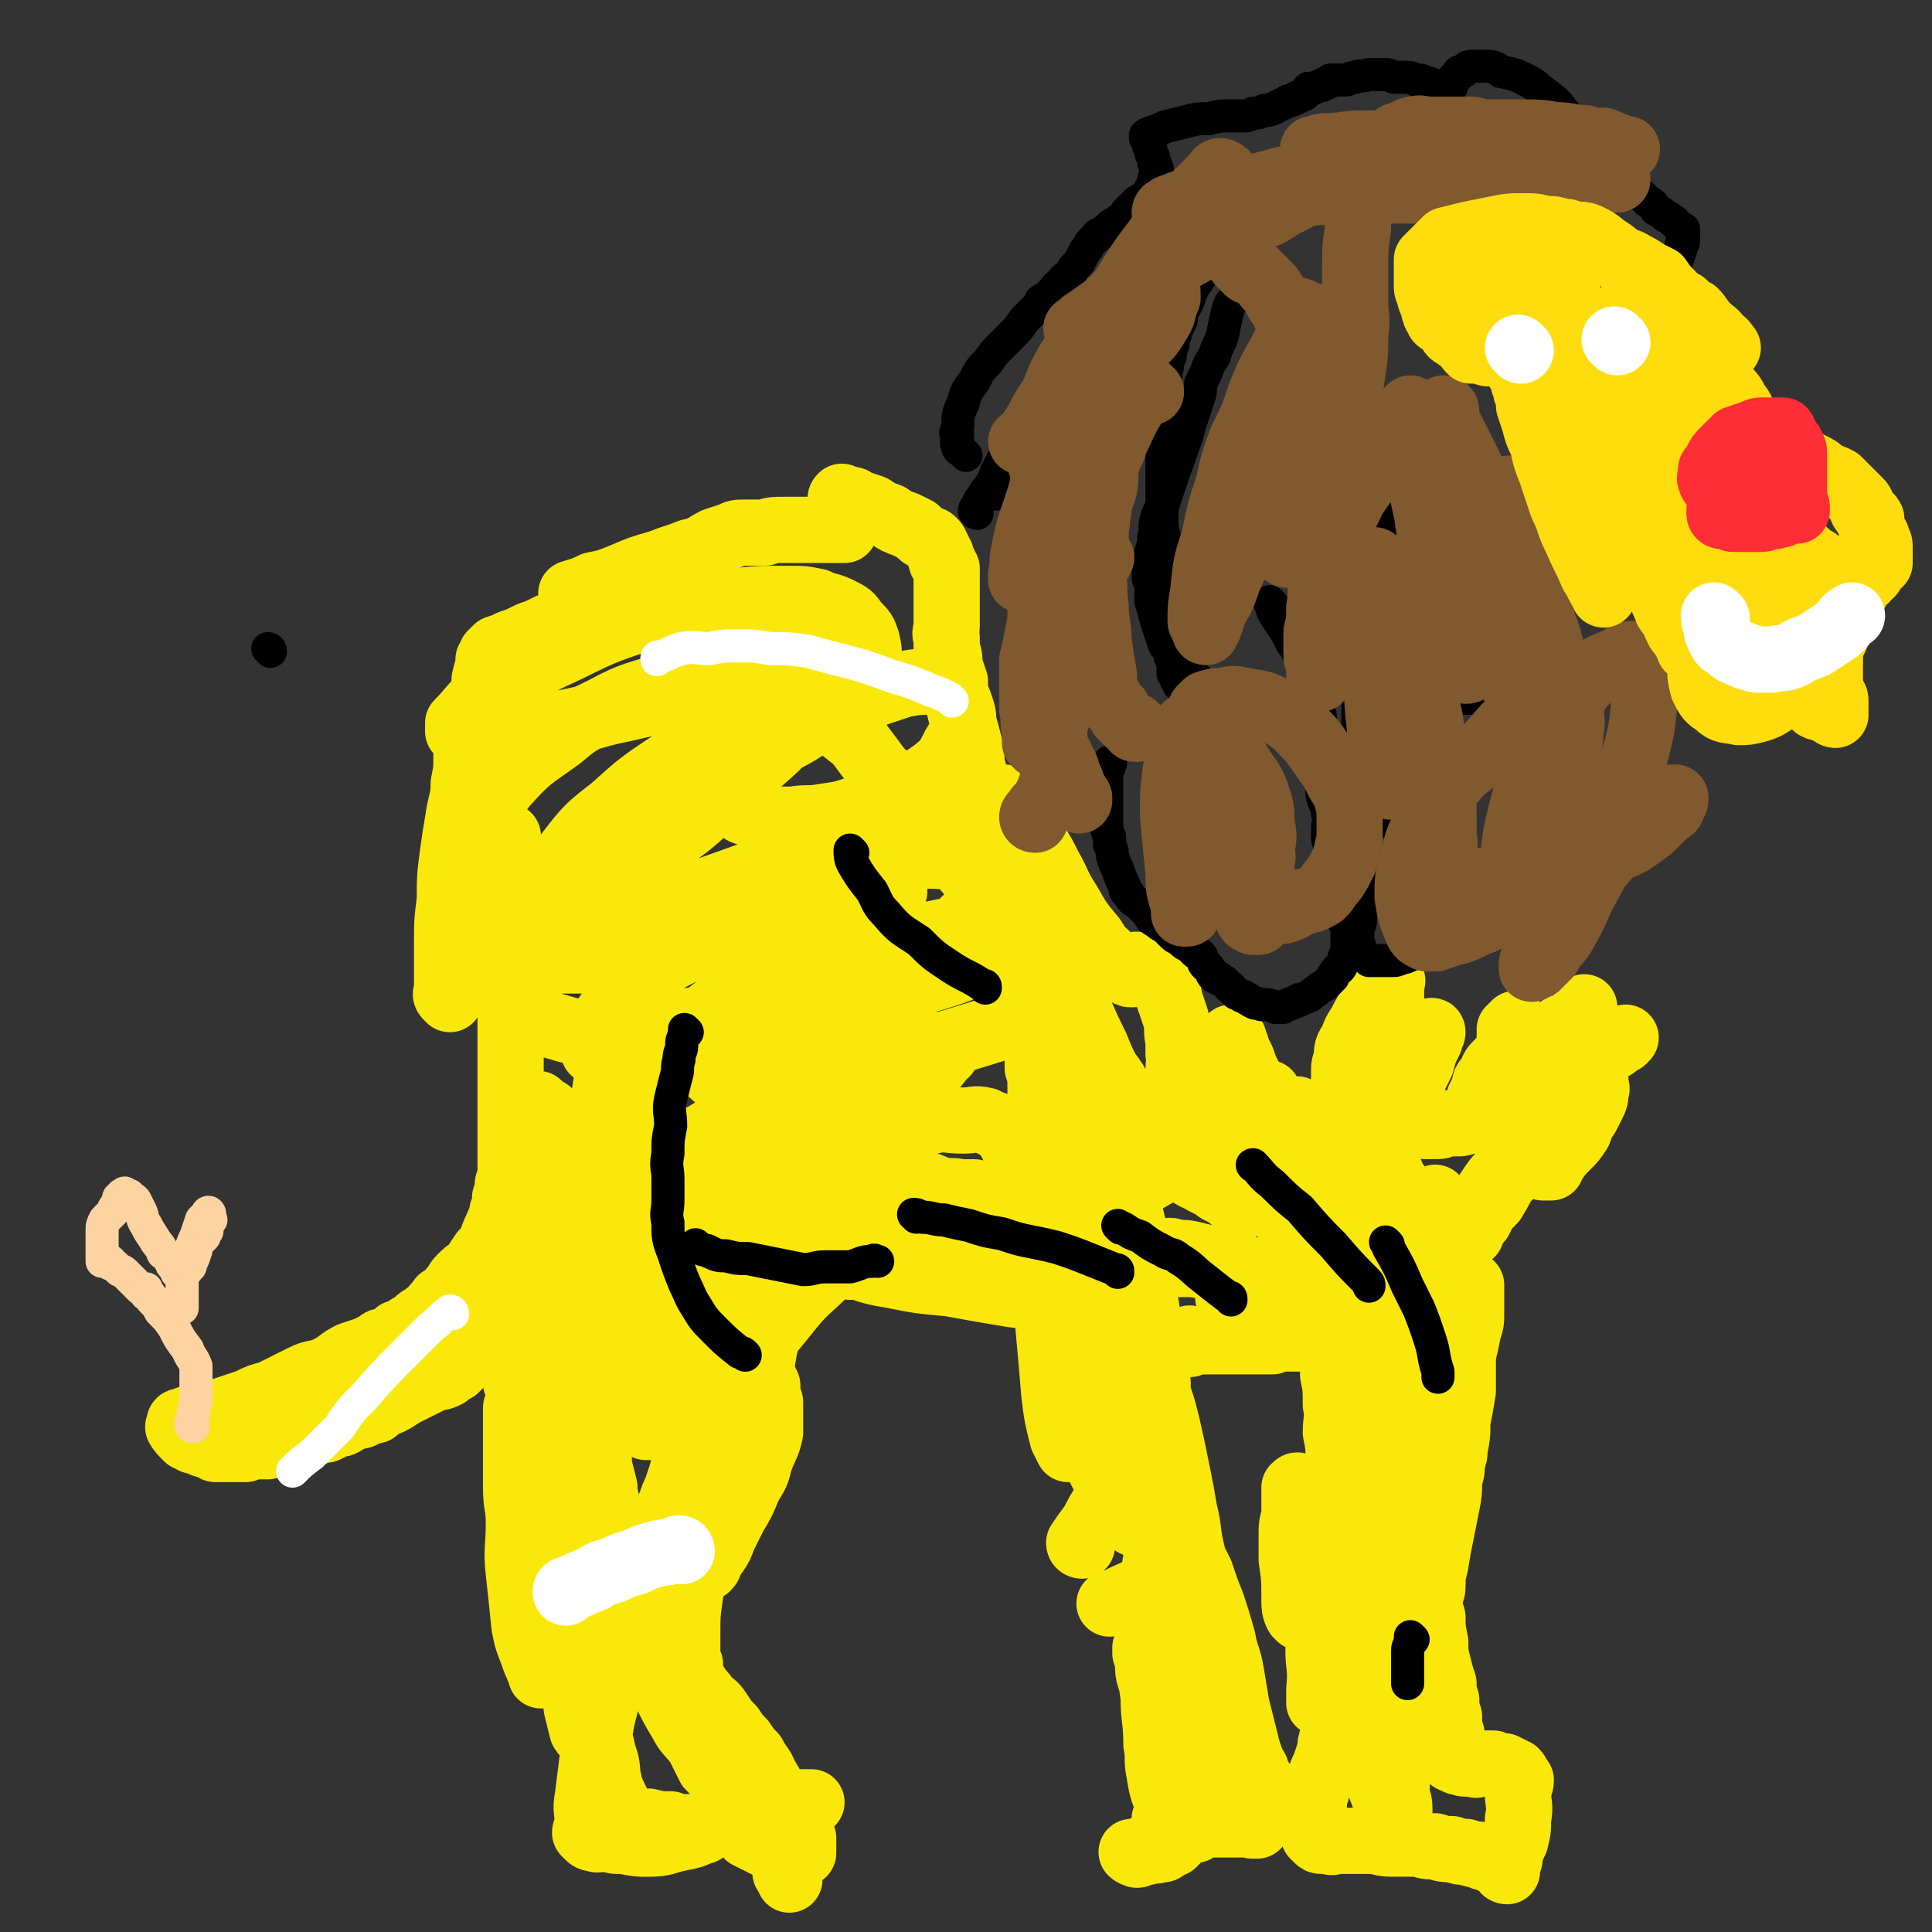
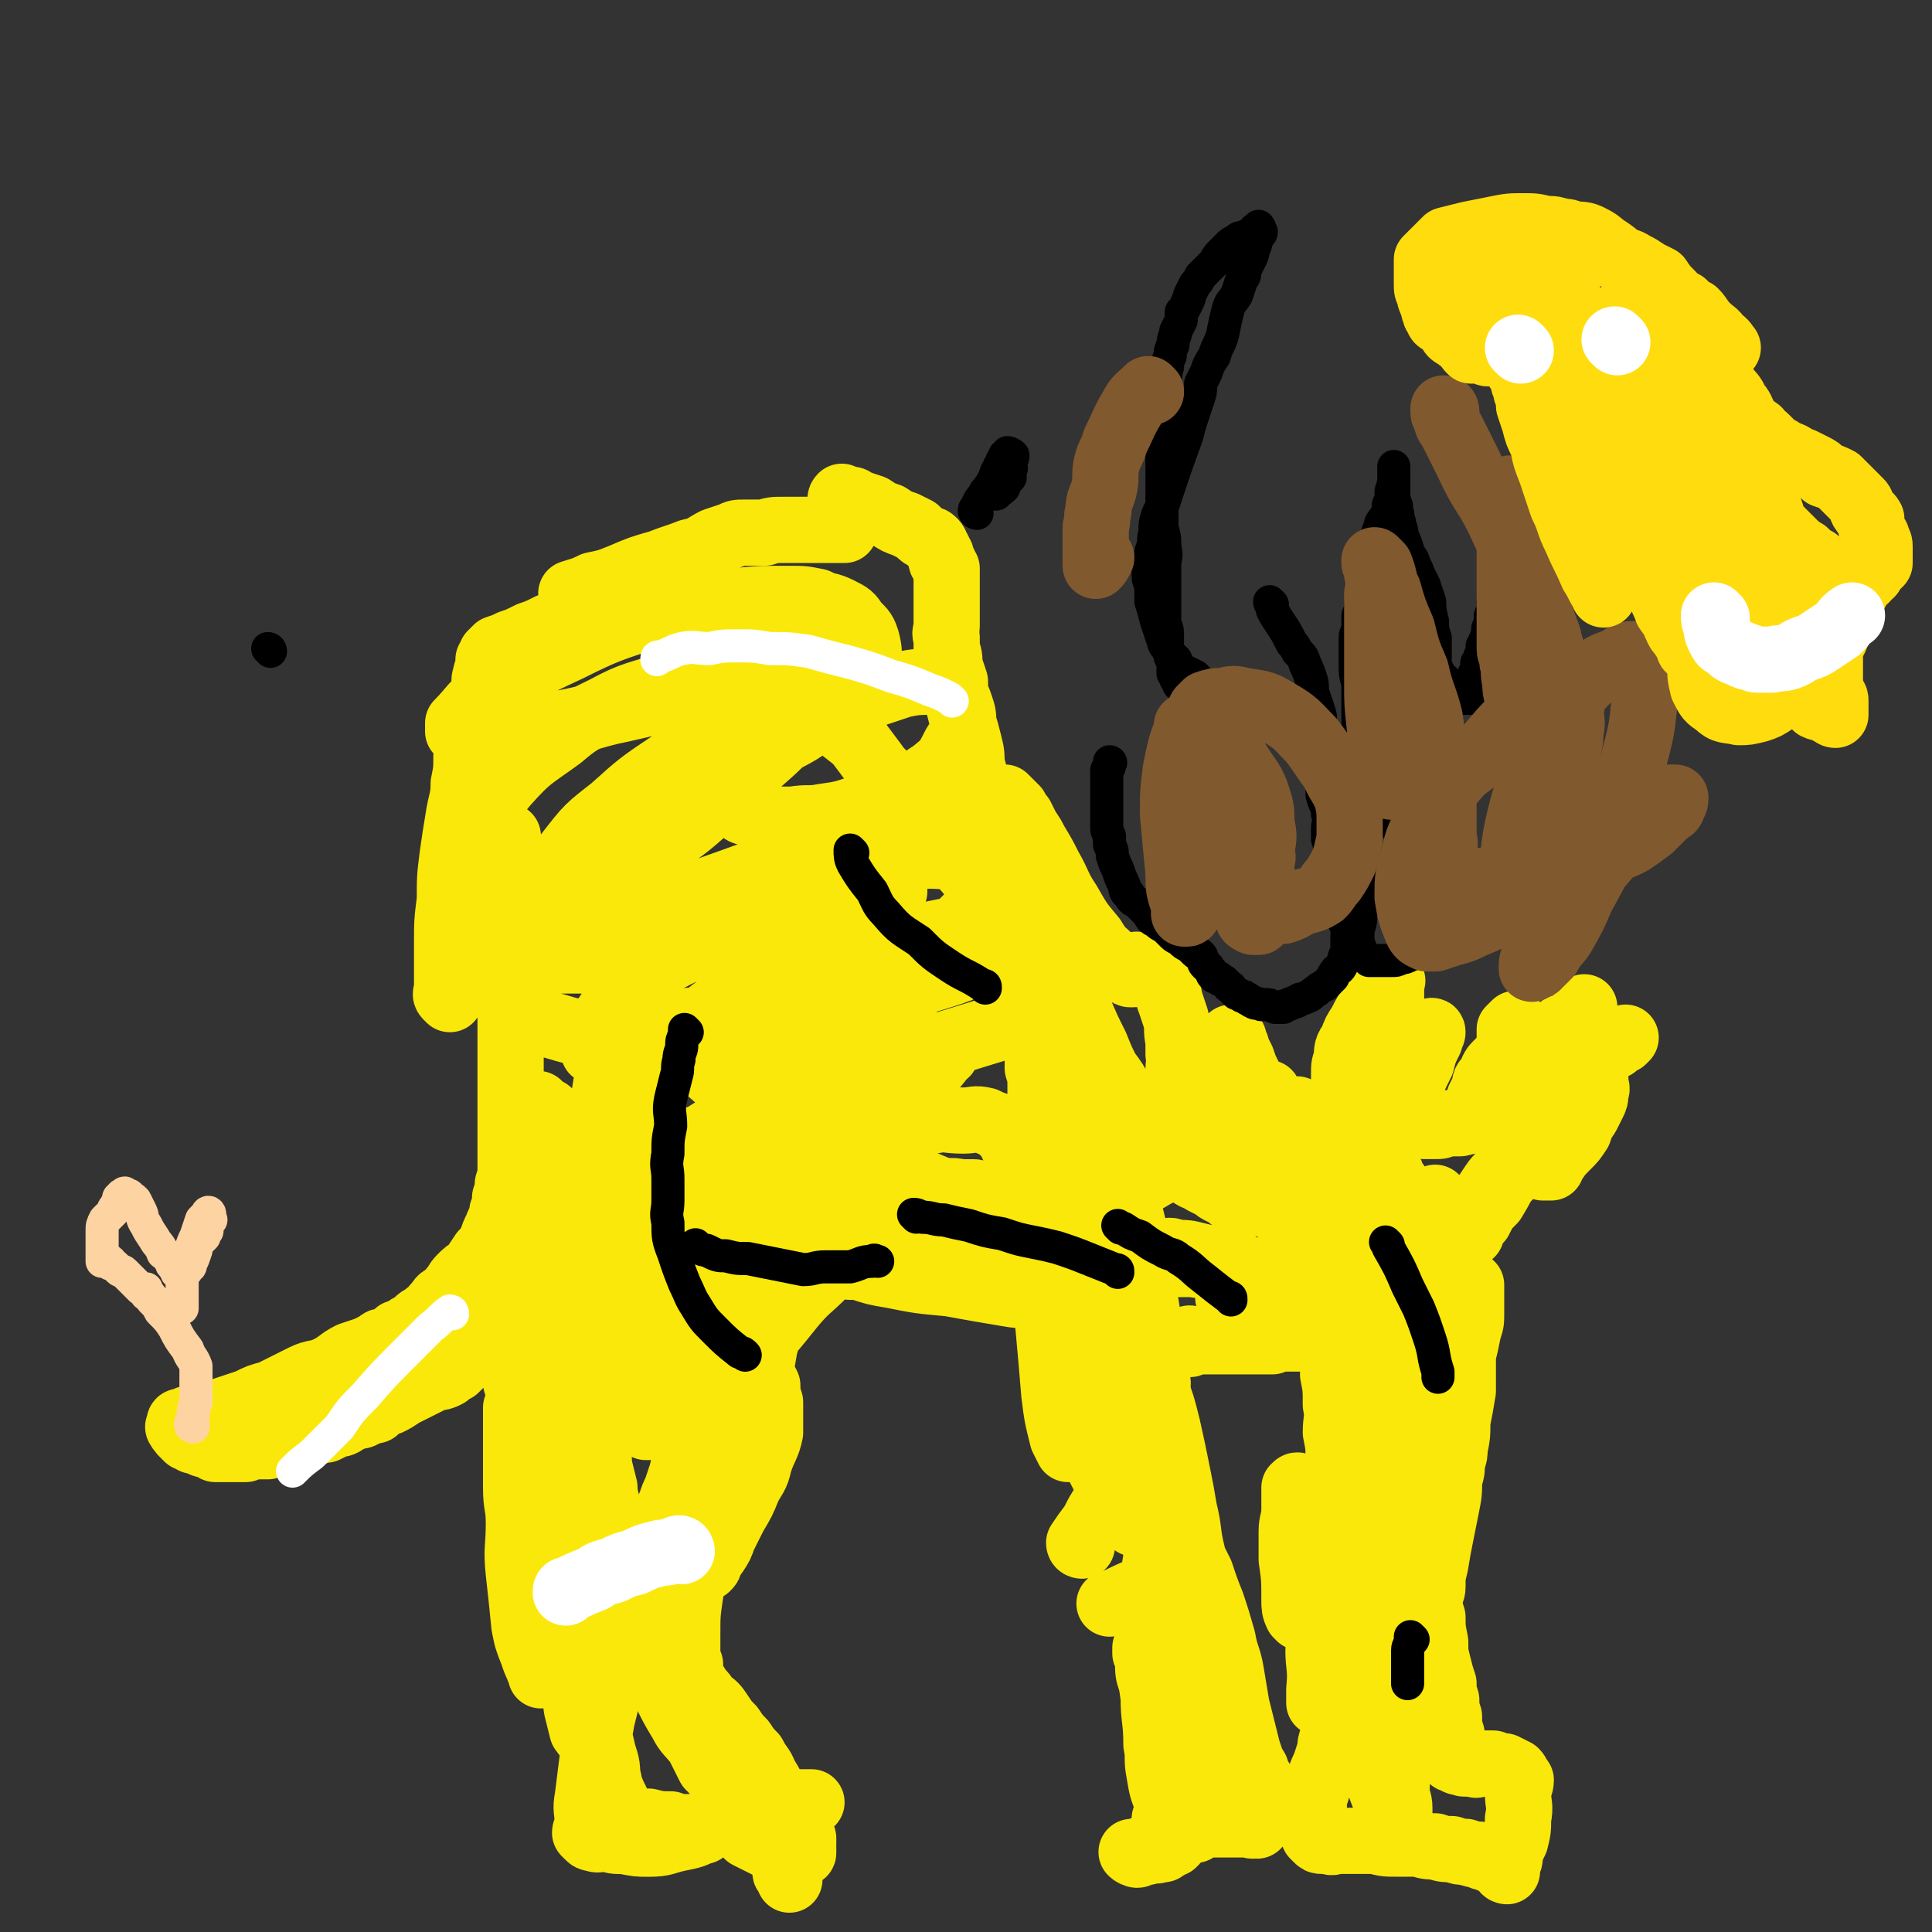
<svg xmlns="http://www.w3.org/2000/svg" viewBox="0 0 700 700" version="1.1">
  <rect x="0" y="0" width="700" height="700" fill="#333333" stroke="none" />
  <g fill="none" stroke="#FAE80B" stroke-width="24" stroke-linecap="round" stroke-linejoin="round">
    <path d="M433,663c0,0 -2,-1 -1,-1 2,-1 3,0 6,-1 3,0 3,0 6,0 2,0 2,0 3,0 2,0 2,0 4,0 1,0 1,0 2,0 0,0 0,0 1,0 0,0 0,1 0,0 0,0 0,0 0,-1 -1,0 -1,1 -1,0 -1,0 -1,0 -2,0 -2,-1 -2,0 -4,-1 -2,0 -2,0 -5,0 -3,0 -3,0 -6,0 -2,0 -2,0 -5,0 -2,0 -2,0 -4,0 -1,0 -1,0 -2,0 -1,0 -1,0 -2,0 -1,0 -1,0 -1,0 1,0 2,0 4,0 2,0 2,0 4,0 4,1 4,1 7,1 4,0 4,0 7,0 2,1 2,1 5,1 2,0 2,0 4,0 1,1 1,0 2,0 0,0 1,1 0,0 0,0 -1,0 -2,0 -2,0 -2,0 -4,-1 -3,0 -3,0 -5,0 -3,0 -3,0 -6,0 -3,0 -3,0 -5,0 -1,0 -1,0 -3,0 -1,0 -1,0 -2,0 -1,0 -1,0 -1,0 -1,0 -1,0 -1,0 -1,1 0,1 -1,1 0,1 -1,1 -1,1 -1,1 -1,1 -1,1 -1,1 0,1 -1,2 0,1 0,0 -1,1 0,1 0,1 0,2 0,0 0,0 0,1 0,0 0,0 0,1 0,0 1,0 0,0 0,0 0,0 -1,0 -1,0 -1,0 -2,0 -1,0 -1,0 -2,0 -1,1 -1,0 -2,0 -1,1 -1,2 -2,2 0,0 -1,0 -1,-1 0,0 0,0 -1,0 0,0 0,0 0,0 1,1 2,1 3,0 1,0 1,0 2,0 1,0 1,0 2,-1 2,0 2,1 3,0 1,0 1,0 2,-1 1,0 1,0 1,0 1,-1 1,-1 2,-1 1,-1 1,-1 1,-1 1,-1 1,-2 1,-3 1,-2 1,-2 2,-4 1,-2 1,-2 1,-4 1,-3 0,-3 1,-5 1,-4 1,-4 1,-8 1,-3 1,-3 1,-7 1,-3 1,-3 0,-6 0,-3 0,-3 -1,-7 0,-2 0,-3 0,-5 -1,-4 -1,-4 -2,-7 -1,-4 -1,-4 -2,-8 -1,-4 -1,-4 -2,-8 -1,-3 -1,-3 -2,-7 -1,-2 -1,-3 -2,-6 0,-2 0,-2 -1,-4 0,-1 0,-1 0,-2 0,-1 0,-2 0,-2 1,0 1,1 1,2 2,4 2,4 4,8 2,7 2,7 5,13 2,7 2,7 4,14 2,7 2,7 4,13 1,6 2,6 3,12 1,4 0,4 0,8 1,3 1,3 1,7 0,2 0,2 0,4 0,2 0,2 0,3 0,1 0,1 0,1 0,0 1,1 0,1 0,0 -1,0 -1,0 -2,-1 -2,-1 -3,-2 -3,-2 -3,-2 -5,-4 -3,-4 -4,-4 -6,-7 -2,-4 -2,-5 -4,-9 -2,-4 -2,-4 -3,-8 -1,-6 -1,-6 -2,-13 -1,-4 -1,-4 -2,-8 -1,-3 -1,-3 -1,-7 0,-1 0,-1 -1,-3 0,-1 0,-2 0,-2 1,0 1,1 2,3 2,4 2,4 4,7 2,4 2,4 3,8 1,4 1,4 2,8 1,4 1,4 1,9 1,4 1,4 1,8 1,3 0,3 0,7 0,3 0,3 0,6 0,2 0,2 0,4 0,1 0,1 0,2 0,1 0,1 0,1 0,1 1,1 0,1 0,1 0,1 0,0 -1,0 -2,-1 -2,-2 -2,-3 -2,-3 -3,-6 -2,-5 -2,-5 -3,-11 -1,-5 0,-5 -1,-10 0,-9 -1,-9 -1,-17 -1,-7 -1,-7 -1,-15 0,-5 1,-5 1,-11 1,-5 0,-5 1,-10 1,-4 1,-4 1,-9 1,-4 1,-4 1,-7 0,-3 0,-3 0,-6 1,-1 1,-1 1,-2 1,-1 1,-1 1,-1 0,-1 1,0 1,0 0,0 0,-1 0,0 2,1 2,1 3,2 2,3 2,3 4,6 2,4 2,4 4,8 2,6 2,6 4,11 2,6 2,6 4,13 1,6 2,6 3,12 1,6 1,6 2,12 1,4 1,4 2,8 1,4 1,4 2,8 1,3 1,3 2,6 1,2 1,2 2,4 1,1 1,1 1,2 1,1 1,1 1,2 0,1 1,1 1,1 -1,-1 -2,-1 -2,-3 -2,-2 -1,-2 -2,-5 -3,-5 -3,-4 -6,-9 -3,-7 -3,-7 -6,-14 -2,-8 -2,-8 -3,-17 -2,-10 -2,-10 -4,-19 -2,-10 -2,-10 -4,-19 -2,-8 -1,-8 -3,-16 -1,-6 -1,-6 -2,-11 -2,-10 -2,-10 -4,-19 -2,-8 -2,-8 -5,-16 -1,-6 -1,-6 -3,-11 -1,-3 -1,-2 -2,-5 -1,-1 -1,-1 -2,-3 0,-1 1,-1 0,-1 0,-1 -1,-3 -1,-2 0,2 1,3 1,6 1,8 2,8 3,15 1,7 1,7 2,14 1,7 1,7 2,15 1,7 1,7 1,14 0,6 0,6 0,12 0,5 0,5 0,10 -1,3 0,4 -1,7 -1,2 -1,2 -3,3 -3,2 -4,2 -8,4 -2,1 -2,1 -5,2 " />
    <path d="M392,560c0,0 -1,0 -1,-1 2,-3 2,-3 5,-7 2,-4 2,-4 4,-7 1,-2 1,-2 2,-3 2,-3 2,-3 3,-6 2,-5 2,-5 4,-10 2,-6 2,-6 4,-13 1,-4 1,-4 2,-9 1,-4 1,-4 1,-8 1,-2 1,-2 0,-4 0,-3 0,-3 -1,-7 0,-3 0,-3 -1,-7 -2,-6 -2,-6 -4,-12 -2,-4 -2,-4 -3,-8 -1,-3 -1,-3 -2,-6 -1,-1 -1,-1 -1,-3 0,-1 0,-1 -1,-2 0,-1 0,-1 -1,-1 0,0 0,-1 0,-1 1,2 1,3 1,5 1,5 1,5 1,11 2,7 2,7 3,15 1,6 1,6 1,12 0,7 0,7 0,14 1,5 1,5 1,11 0,5 0,5 0,10 1,4 1,4 1,9 1,4 1,4 1,8 0,2 0,2 0,5 0,2 0,2 0,3 0,2 1,3 0,4 0,0 0,-2 -1,-3 -3,-3 -3,-3 -6,-7 -4,-7 -4,-7 -8,-15 -4,-9 -5,-9 -8,-19 -2,-10 -1,-10 -2,-20 -1,-9 -1,-9 -2,-18 -1,-6 -1,-6 -2,-13 0,-5 0,-5 0,-9 0,-2 0,-2 0,-5 0,-1 0,-1 0,-3 0,0 0,-1 0,-1 1,4 1,4 1,8 1,7 1,7 1,13 1,8 0,8 0,16 1,8 2,8 2,15 1,5 1,5 1,11 1,4 0,4 0,7 0,4 0,4 0,7 0,2 0,2 0,4 0,2 0,2 0,3 0,1 0,1 0,1 0,1 1,1 0,1 -1,-2 -1,-2 -2,-4 -2,-8 -2,-8 -3,-16 -1,-12 -1,-12 -2,-23 -1,-11 -1,-11 -1,-21 0,-8 0,-8 -1,-16 0,-8 1,-8 0,-15 0,-7 0,-7 0,-14 0,-7 0,-7 -1,-13 0,-5 0,-5 0,-9 0,-4 0,-4 -1,-7 0,-3 0,-3 0,-6 0,-1 0,-1 0,-3 0,-1 0,-1 0,-2 0,0 0,-1 0,-1 1,0 1,0 1,0 2,2 1,2 3,4 3,4 3,4 6,8 5,7 4,7 8,15 4,8 4,8 8,15 3,8 3,8 6,17 2,8 2,8 4,16 1,7 1,7 2,15 1,7 1,7 2,13 1,6 1,6 2,11 1,4 1,4 1,7 1,2 0,2 0,3 0,1 1,3 0,2 -1,-3 -1,-4 -2,-9 -2,-8 -2,-8 -4,-17 -2,-9 -2,-9 -5,-19 -2,-7 -2,-7 -3,-15 -1,-4 -1,-4 -2,-8 -1,-7 -1,-6 -2,-13 -1,-7 -1,-7 -2,-13 -1,-5 -1,-5 -2,-11 -1,-3 -1,-3 -2,-6 -1,-3 -1,-3 -2,-6 -1,-3 -1,-3 -2,-6 -1,-4 -1,-4 -3,-7 -2,-4 -2,-4 -5,-9 -2,-4 -2,-4 -4,-8 -2,-3 -2,-3 -4,-6 -2,-3 -2,-3 -4,-6 -1,-2 -1,-2 -3,-4 -1,-1 -1,-1 -2,-3 -2,-1 -2,-1 -3,-3 -1,-2 -1,-2 -2,-4 -1,-1 -1,-1 -2,-2 -1,-1 -1,-2 -2,-3 0,-1 0,-1 -1,-2 0,0 -1,0 -1,-1 0,0 0,0 0,0 1,0 1,0 1,0 1,0 1,0 1,0 1,0 1,0 1,0 1,1 0,1 0,1 0,0 0,0 0,1 1,1 1,0 1,1 1,1 0,1 0,2 1,1 1,1 1,2 1,2 1,2 1,3 1,2 1,3 2,5 1,2 2,2 3,4 2,3 2,3 3,5 2,3 2,3 3,7 1,2 1,2 2,5 1,2 1,2 1,4 1,2 1,2 1,3 1,1 0,1 0,2 1,1 1,1 1,2 1,1 0,1 0,2 0,1 0,1 0,1 0,0 1,-1 0,-1 0,-2 0,-2 0,-4 -1,-1 -1,-1 -1,-3 -1,-2 -1,-1 -1,-3 -1,-1 0,-1 -1,-3 0,0 0,0 -1,-1 0,-1 0,-1 0,-1 0,-1 0,-1 -1,-2 0,0 0,0 0,0 0,-1 0,-1 0,-1 1,-1 1,-1 1,-1 " />
    <path d="M381,454c0,0 -1,0 -1,-1 -1,-1 0,-1 -1,-2 -1,-7 -1,-7 -3,-13 0,-2 -1,-2 -1,-4 -1,-3 -1,-4 -2,-7 -2,-4 -2,-4 -4,-7 -1,-3 -1,-3 -2,-5 -1,-2 -1,-2 -2,-4 -1,-1 -2,-1 -3,-3 -3,-1 -3,-1 -5,-2 -4,-1 -4,0 -8,0 -6,0 -6,-1 -11,0 -5,1 -5,2 -10,3 -4,2 -4,2 -9,3 -3,1 -3,1 -6,2 -3,1 -3,1 -6,2 -3,1 -3,1 -5,2 -3,1 -3,1 -5,2 -2,1 -2,1 -4,2 -1,1 -1,1 -2,2 -1,1 -1,1 -2,1 -1,1 -1,1 -1,1 0,0 1,0 2,0 1,1 1,1 2,2 3,1 3,1 6,1 5,1 5,1 10,2 6,0 6,0 11,0 6,0 6,1 12,1 5,0 5,0 10,0 3,0 3,-1 7,0 3,0 3,0 5,0 1,0 1,1 2,1 1,0 2,0 2,0 -2,0 -3,0 -6,0 -5,1 -5,0 -11,1 -6,0 -6,1 -13,2 -4,1 -4,2 -9,3 -3,1 -3,1 -6,2 -3,1 -3,1 -5,2 -1,1 -1,1 -2,1 -1,1 -1,1 -2,1 -1,1 -1,1 -1,1 0,0 0,1 1,1 0,0 0,0 1,0 1,-1 1,-1 2,-1 2,-1 1,-1 3,-2 2,-1 2,0 3,-1 2,-1 2,-1 3,-1 1,-1 1,-1 1,-1 1,-1 1,-1 2,-1 0,0 0,-1 0,-1 -1,1 -1,1 -2,2 -3,4 -4,4 -7,8 -6,7 -6,7 -11,13 -5,5 -6,5 -11,11 -4,5 -4,5 -9,11 -4,4 -5,4 -8,8 -2,5 -1,5 -3,9 -1,3 -1,3 -2,6 -1,3 -1,3 -1,5 -1,1 -1,1 -1,3 -1,2 -1,2 -1,3 -1,1 0,1 0,2 0,1 0,1 0,2 0,0 0,0 0,0 0,-3 0,-4 0,-7 2,-9 2,-9 4,-19 2,-9 2,-9 4,-19 1,-5 1,-5 2,-11 1,-2 1,-2 2,-5 0,-1 0,-2 1,-2 0,0 -1,1 0,1 0,0 1,0 1,0 0,3 0,3 -1,6 -2,9 -3,9 -6,17 -3,11 -3,11 -7,21 -4,12 -4,12 -8,23 -4,8 -5,8 -8,17 -3,8 -2,8 -4,17 -1,7 -1,7 -2,13 -1,6 -1,6 -2,12 -1,4 -1,4 -1,9 -1,3 0,3 0,6 0,3 0,3 0,5 0,1 0,1 0,2 0,0 -1,1 0,1 0,0 0,-2 1,-1 1,1 1,2 3,5 3,6 3,6 6,11 2,4 3,4 6,8 2,4 2,4 4,8 2,2 2,2 4,5 1,1 1,1 2,2 1,1 1,1 2,1 1,1 1,1 2,2 1,1 1,1 2,1 1,1 1,1 2,1 1,1 1,1 2,2 1,1 1,1 2,2 0,1 0,1 1,2 1,1 1,1 2,2 2,1 1,2 2,3 1,2 1,2 2,3 0,1 0,2 1,3 0,2 0,2 1,4 0,1 0,1 0,2 0,1 0,1 1,2 0,1 -1,1 0,2 0,0 0,0 0,0 1,1 1,2 1,2 0,0 0,-1 0,-2 -1,-3 -1,-3 -1,-6 -1,-5 0,-5 -1,-10 -1,-5 -1,-5 -3,-11 -1,-4 -1,-4 -4,-9 -1,-3 -2,-3 -4,-7 -2,-2 -2,-2 -4,-5 -2,-2 -2,-2 -4,-5 -2,-2 -2,-2 -4,-5 -2,-3 -2,-3 -5,-5 -1,-2 -1,-2 -3,-4 -1,-2 -1,-2 -2,-3 -1,-2 -1,-2 -1,-3 -1,-2 0,-2 0,-3 -1,-2 -1,-2 -1,-3 0,-4 0,-4 0,-7 0,-8 0,-8 1,-15 2,-12 2,-12 4,-24 2,-10 2,-10 3,-19 1,-8 1,-8 2,-15 1,-5 1,-5 2,-10 1,-2 1,-2 1,-4 1,-2 0,-2 1,-4 1,-1 1,-1 2,-3 1,-1 2,-1 2,-2 1,-1 0,-1 1,-2 0,0 0,0 1,0 0,0 0,0 0,0 1,-1 1,-1 2,0 1,0 1,0 1,0 1,1 1,1 2,1 1,1 2,1 2,2 1,2 1,2 2,4 0,3 0,3 1,6 0,5 0,6 0,11 -1,5 -2,5 -4,11 -1,5 -2,5 -4,9 -2,5 -2,5 -5,10 -2,4 -2,4 -4,8 -1,3 -1,3 -3,6 -1,1 -1,1 -2,3 0,1 0,1 -1,2 0,0 -1,0 -1,0 0,-3 1,-3 1,-6 2,-6 2,-6 3,-13 3,-9 3,-9 6,-19 3,-8 3,-8 6,-17 2,-7 2,-7 4,-14 1,-5 1,-5 2,-11 2,-7 2,-7 4,-14 1,-6 1,-6 2,-12 0,-5 0,-5 1,-9 0,-3 0,-3 0,-6 0,-1 0,-1 0,-2 0,0 0,-1 0,-1 -3,2 -3,3 -6,6 -4,6 -5,6 -9,12 -4,7 -3,7 -6,14 -3,5 -3,5 -6,11 -3,5 -3,5 -6,9 -1,3 -2,3 -4,6 -1,3 -1,3 -3,5 -1,3 -1,3 -3,6 -1,1 -2,1 -3,2 -1,1 0,1 -1,2 -1,0 -1,0 -2,0 0,0 -1,0 -1,0 0,-1 1,-1 1,-2 -1,-1 -1,-1 -1,-2 -1,-1 0,-1 0,-3 0,-2 -1,-2 0,-3 0,-4 1,-4 1,-8 1,-5 1,-5 2,-11 2,-5 2,-5 3,-10 2,-4 2,-4 3,-8 1,-2 1,-2 2,-5 1,-2 1,-1 2,-3 1,-2 1,-2 2,-3 0,-1 0,-1 1,-2 0,-1 0,-2 1,-3 0,-2 1,-2 1,-4 1,-2 1,-2 1,-4 1,-3 2,-3 3,-5 1,-3 1,-3 2,-5 0,-2 0,-2 1,-4 0,-2 0,-2 1,-3 0,-1 0,-1 0,-2 0,-1 1,-1 1,-1 0,-1 0,-1 0,-1 -1,2 0,3 -1,5 -1,5 -2,5 -4,10 -2,6 -2,6 -4,12 -1,4 -1,4 -2,9 -1,2 -1,2 -1,5 -1,1 -1,1 -1,2 -1,1 -1,3 0,2 1,-2 1,-3 2,-7 3,-9 3,-9 6,-17 5,-11 5,-11 9,-22 4,-8 4,-8 7,-17 2,-5 2,-5 3,-11 1,-4 1,-4 2,-7 1,-3 1,-3 2,-5 0,-3 0,-3 1,-5 0,-1 0,-1 0,-1 0,-1 0,-1 0,-1 0,0 0,0 0,-1 0,0 0,0 0,0 -1,-1 -1,-1 -1,-1 0,-1 -1,-1 -1,0 0,1 0,1 0,2 -1,3 -1,3 -2,6 -1,2 -1,2 -2,5 -1,3 -1,3 -1,7 -1,3 -1,3 -2,7 -1,4 0,4 -1,8 -1,4 -2,4 -2,8 -1,4 0,4 0,8 -1,3 -1,3 -1,7 0,4 0,4 0,8 -1,5 -1,5 -1,9 -1,6 0,6 -1,11 -1,6 -1,6 -2,11 -1,6 -1,6 -3,11 -1,5 -1,5 -2,9 -1,4 -1,4 -2,9 -1,4 -1,4 -2,8 -1,5 -1,5 -2,9 -1,4 -2,4 -3,8 -1,4 -1,4 -2,8 -1,3 -1,3 -2,6 -1,2 -1,2 -2,5 -1,2 -1,2 -1,5 0,2 0,2 0,4 0,2 0,2 0,4 0,2 0,2 0,4 0,2 0,2 0,4 0,2 -1,2 0,5 0,2 0,2 0,5 1,3 1,3 1,6 1,3 0,3 1,6 0,2 0,2 1,5 0,2 0,2 0,5 1,4 1,4 1,7 1,4 1,4 2,8 1,3 1,3 2,6 1,3 1,3 2,6 1,3 1,3 2,5 1,3 2,3 3,6 1,2 1,2 2,4 1,2 1,2 2,4 1,2 1,2 2,3 1,1 1,1 2,2 1,1 1,1 2,2 0,1 0,1 1,1 1,0 1,0 1,0 1,1 1,0 2,0 1,1 1,1 1,1 2,1 2,0 3,0 2,0 2,0 3,0 2,0 2,0 3,0 2,0 2,0 3,0 2,0 2,0 3,0 1,0 1,0 2,0 1,0 1,0 2,0 1,0 1,0 2,0 0,0 1,0 1,0 -2,1 -2,1 -5,1 -3,1 -3,1 -6,2 -3,1 -3,1 -6,2 -3,1 -3,1 -5,2 -1,1 -1,1 -2,2 0,1 0,1 0,1 1,1 1,2 1,2 2,1 2,1 4,2 2,1 2,1 4,2 2,1 2,1 3,1 2,1 2,1 3,1 1,0 1,0 2,0 1,1 1,0 2,0 1,0 1,0 1,0 1,0 1,1 1,0 0,0 0,0 0,-1 -1,0 0,0 0,-1 0,0 0,0 0,-1 0,0 0,0 0,-1 0,0 0,0 0,-1 " />
    <path d="M238,667c0,0 0,-1 -1,-1 -1,-1 -1,0 -3,-1 0,0 0,0 -1,0 -1,0 -1,1 -2,0 0,0 -1,0 -1,0 -2,-2 -2,-2 -3,-4 -2,-3 -2,-3 -3,-7 -2,-4 -2,-4 -4,-9 -2,-6 -3,-6 -4,-12 -2,-4 -2,-4 -3,-9 -1,-3 -1,-3 -1,-7 -1,-1 -1,-1 -1,-2 0,-1 1,-1 1,-2 0,-1 -1,-1 0,-1 0,-1 0,-1 1,-1 0,-1 0,-1 0,-1 0,2 1,3 1,5 2,5 1,5 2,9 1,5 1,5 2,9 1,5 2,5 2,10 1,4 1,4 1,7 0,3 0,3 0,6 0,2 0,2 0,4 0,1 0,1 0,2 0,0 -1,1 0,1 0,0 0,0 1,-1 1,0 1,0 2,0 2,-1 2,-1 4,-1 4,-1 4,-1 7,-1 4,1 4,1 8,1 2,1 2,1 5,1 2,0 2,0 4,0 1,1 1,1 2,1 1,1 1,0 1,0 -4,2 -4,2 -9,3 -5,1 -5,2 -11,2 -4,0 -4,0 -9,-1 -4,0 -3,0 -7,-1 -2,0 -2,1 -4,0 -1,0 -1,0 -2,-1 -1,-1 -1,-1 -1,-1 0,-1 1,-2 1,-3 0,-5 -1,-5 0,-10 1,-8 1,-8 2,-16 2,-6 2,-6 3,-12 1,-4 1,-4 2,-8 0,-4 0,-4 0,-7 0,-3 0,-3 0,-5 0,-4 0,-4 0,-7 0,-4 0,-4 0,-8 -1,-4 -1,-4 -1,-8 -1,-2 0,-2 0,-5 0,-1 0,-1 0,-2 0,-1 0,-2 0,-2 -1,1 -1,2 -1,4 -1,5 0,5 0,10 0,6 0,6 0,12 -1,5 -1,5 -2,10 0,4 0,4 0,8 -1,3 -1,3 -1,7 -1,1 -1,1 -1,3 -1,1 -1,1 -1,2 0,1 0,2 0,2 -1,0 -1,-1 -2,-2 -1,-4 -1,-4 -2,-8 -1,-7 -1,-7 0,-14 0,-11 0,-11 1,-21 1,-9 1,-9 2,-17 1,-7 1,-7 2,-13 0,-5 0,-5 0,-10 1,-6 1,-6 1,-11 0,-7 0,-7 -1,-14 0,-5 -1,-5 -1,-10 -1,-3 -1,-3 -1,-6 0,-1 0,-1 0,-3 0,0 0,-1 0,-1 -1,1 -1,2 -1,3 0,5 0,6 0,11 -1,9 -2,9 -3,19 -1,12 -1,12 -2,24 -1,11 -1,11 -3,22 -1,8 -1,8 -2,16 -1,4 -1,4 -2,8 0,2 -1,2 -1,3 -1,1 -1,1 -1,1 0,1 -1,1 -1,1 0,0 0,-1 0,-1 0,-1 -1,-1 -1,-2 -1,-2 -1,-2 -2,-5 -2,-5 -2,-5 -3,-10 -1,-10 -1,-10 -2,-19 -1,-9 0,-9 0,-18 0,-7 -1,-6 -1,-13 0,-5 0,-5 0,-9 0,-2 0,-2 0,-4 0,-2 0,-2 0,-5 0,-2 0,-2 0,-5 0,-1 0,-1 0,-2 0,-1 0,-1 0,-2 0,0 0,0 0,-1 0,0 0,-1 0,-1 1,2 1,2 2,5 2,3 2,4 2,7 1,5 1,6 2,11 0,6 0,6 1,11 0,6 0,6 0,12 0,5 0,5 0,9 0,4 0,4 0,7 0,1 0,1 0,3 0,1 -1,0 -1,1 0,1 0,1 0,1 0,0 0,-1 0,-2 -1,-5 -2,-5 -3,-10 -1,-9 -1,-9 -1,-18 0,-11 0,-11 0,-22 0,-9 0,-9 0,-18 0,-8 0,-8 0,-16 1,-6 1,-6 1,-11 1,-6 1,-6 2,-12 1,-5 1,-5 2,-11 1,-4 2,-4 2,-9 1,-4 1,-4 1,-7 1,-2 0,-3 1,-5 0,0 0,0 1,-1 0,-1 0,-1 1,-2 0,0 0,-1 0,-1 0,1 0,1 0,2 -1,2 -1,2 -1,5 -1,5 -1,5 -2,11 -1,8 -1,8 -3,15 -1,6 -1,6 -3,12 -1,5 -1,5 -2,10 -1,4 0,4 -1,8 0,2 0,2 0,4 0,1 -1,1 -1,1 0,1 0,1 0,1 0,-2 0,-2 0,-5 0,-7 1,-7 1,-15 1,-9 1,-9 2,-19 1,-9 1,-9 1,-18 1,-8 1,-8 1,-15 1,-6 0,-6 1,-12 0,-4 0,-4 0,-8 1,-3 0,-3 1,-5 0,-1 0,-1 0,-2 1,-1 0,-2 1,-2 0,0 0,0 1,1 0,0 0,0 1,1 1,1 1,0 2,1 2,3 2,3 4,5 2,4 2,4 3,7 2,5 2,5 2,10 1,5 1,5 1,11 -1,6 -1,6 -2,11 -1,7 -2,7 -4,13 -2,6 -2,5 -4,11 -2,4 -2,4 -4,8 -1,3 -1,3 -2,6 0,1 0,1 -1,3 0,0 0,0 -1,1 0,0 -1,0 -1,0 0,0 1,0 2,0 0,-2 0,-2 0,-4 2,-6 2,-6 4,-12 2,-7 3,-7 5,-14 2,-6 2,-6 4,-12 2,-4 2,-4 3,-9 1,-3 1,-3 2,-6 2,-3 2,-2 3,-5 1,-3 1,-3 3,-6 1,-3 2,-2 3,-5 1,-1 1,-1 2,-3 1,-1 1,-1 2,-3 1,-1 1,-1 2,-2 0,-1 0,-1 0,-1 0,-1 0,-1 1,-1 0,0 0,0 1,0 0,0 0,0 1,0 0,0 0,-1 1,0 0,0 1,0 1,1 0,0 0,1 0,1 0,2 0,2 0,3 0,2 0,2 0,4 -1,3 -1,3 -1,5 -1,4 -1,4 -2,7 -1,2 -1,3 -2,5 -1,2 -1,2 -3,4 -2,2 -2,2 -4,3 -1,2 -1,1 -4,2 -2,1 -2,1 -4,1 -1,1 -1,1 -3,1 -1,0 -1,0 -2,0 -1,0 -1,0 -2,0 -1,0 -1,0 -2,0 0,0 0,0 0,0 -1,0 -1,-1 -1,0 -1,0 0,1 0,1 -1,0 -1,0 -1,0 -1,0 -1,0 -2,0 -1,0 -1,0 -1,0 -1,0 -1,0 -2,0 -1,0 -1,0 -1,0 -1,-1 -1,-1 -2,-2 -1,-1 -1,-1 -2,-2 -1,-2 -1,-2 -2,-4 -1,-1 -1,-1 -1,-2 0,-1 0,-1 0,-1 0,-1 0,-1 0,-1 0,0 0,0 0,0 0,0 1,0 1,0 0,1 0,1 0,2 0,2 0,2 0,4 0,2 0,2 0,5 -1,3 -1,3 -2,6 -1,3 0,4 -1,7 -1,3 -1,3 -2,7 -1,3 -1,2 -3,5 -1,3 -1,4 -2,6 -1,3 -1,3 -2,5 -1,2 -1,2 -2,4 -1,2 -1,2 -1,3 -1,1 -1,1 -1,2 -1,1 -1,1 -1,2 -1,1 -1,1 -2,2 0,0 0,0 0,1 0,0 0,0 -1,1 0,0 0,0 -1,1 0,0 0,0 -1,1 -1,0 -1,0 -2,1 -1,1 -1,1 -1,1 -2,1 -2,1 -4,1 -2,1 -2,1 -4,2 -2,1 -2,1 -4,2 -2,1 -2,1 -4,2 -3,2 -3,2 -5,3 -3,1 -3,1 -5,3 -2,0 -2,1 -4,1 -1,1 -1,1 -3,1 -2,1 -2,1 -4,2 -1,1 -2,1 -3,1 -2,1 -2,1 -4,2 -2,0 -2,0 -4,1 -2,0 -3,0 -5,1 -2,0 -2,1 -5,1 -2,1 -2,1 -4,1 -2,1 -1,1 -3,2 -2,0 -2,0 -4,0 -2,0 -2,0 -4,1 -2,0 -2,0 -4,0 -1,0 -1,0 -3,0 -1,0 -1,0 -2,0 -1,0 -1,0 -2,0 -1,-1 -1,-1 -2,-1 -1,-1 -1,0 -3,-1 -1,-1 -1,-1 -2,-1 0,0 0,0 -1,0 -1,-1 -1,-1 -2,-1 -1,-1 -1,-1 -2,-2 0,0 0,0 0,-1 -1,0 -1,0 -1,-1 -1,0 0,0 0,-1 0,0 0,0 0,0 0,-1 0,-1 1,-1 0,0 0,0 1,0 1,-1 1,-1 2,-1 1,0 1,0 2,0 1,-1 1,-1 3,-1 2,-1 2,0 4,-1 3,-1 3,-1 6,-2 3,-1 3,-1 6,-2 4,-2 4,-2 8,-3 6,-3 6,-3 12,-6 4,-2 5,-1 9,-3 4,-2 4,-3 8,-5 3,-1 3,-1 6,-2 2,-1 2,-1 4,-2 1,-1 1,-1 2,-1 1,0 1,0 2,0 0,-1 0,-1 1,-1 0,-1 1,0 1,0 1,-1 1,-1 1,-2 1,0 1,0 1,0 2,-1 2,-1 3,-2 2,-1 2,-1 3,-2 2,-2 2,-1 4,-3 2,-1 2,-2 3,-3 2,-2 1,-2 3,-3 1,-1 2,-1 3,-3 2,-2 1,-2 3,-4 2,-2 2,-2 4,-3 2,-3 2,-3 4,-6 2,-2 2,-2 3,-4 1,-3 1,-3 2,-5 1,-3 2,-3 2,-6 1,-2 1,-2 1,-5 1,-3 1,-3 1,-5 1,-3 1,-3 1,-6 0,-3 0,-3 0,-6 0,-4 0,-4 0,-7 0,-3 0,-3 0,-6 0,-3 0,-3 0,-6 0,-3 0,-3 0,-5 0,-3 0,-3 0,-5 0,-3 0,-3 0,-5 0,-2 0,-2 0,-4 0,-2 0,-2 0,-4 0,-1 0,-1 0,-3 0,-1 0,-1 0,-3 0,-1 0,-1 0,-3 0,-1 0,-1 0,-3 0,-1 0,-1 0,-3 0,-1 0,-1 0,-2 0,-1 0,-1 0,-3 0,-1 0,-1 0,-2 0,-2 0,-2 0,-3 0,-1 0,-1 0,-2 0,-1 0,-1 0,-3 0,-1 0,-1 0,-2 0,-1 -1,-1 -1,-3 0,-1 0,-1 0,-2 0,-1 0,-1 0,-2 0,-1 0,-1 0,-2 0,-1 0,-1 0,-3 0,-1 0,-1 0,-3 0,-1 0,-1 0,-3 0,-1 0,-1 0,-3 0,-1 0,-1 0,-3 0,-2 0,-2 0,-4 0,-1 0,-1 0,-3 0,-1 0,-1 0,-2 0,-1 0,-1 0,-2 0,-1 0,-1 0,-2 0,-1 0,-1 0,-1 0,-1 0,-2 0,-2 0,1 0,2 0,4 -1,4 -1,5 -2,9 -2,6 -2,6 -4,13 -2,5 -3,5 -5,10 -2,4 -3,4 -5,8 -1,4 -1,4 -2,7 -1,2 -1,2 -2,4 0,1 0,1 -1,2 0,1 -1,1 -1,1 0,0 1,1 1,1 0,0 -1,-1 -1,-1 -1,-1 0,-1 0,-3 0,-2 0,-2 0,-5 0,-6 0,-6 0,-11 0,-8 0,-8 1,-16 0,-8 0,-8 1,-16 1,-7 1,-7 2,-13 1,-7 2,-7 2,-13 1,-5 1,-5 1,-10 1,-4 1,-4 1,-8 0,-1 0,-1 0,-3 0,-1 0,-1 0,-1 0,0 0,-1 0,-1 0,1 0,1 0,2 0,1 0,1 0,2 0,2 0,2 0,4 0,2 0,2 1,5 0,2 0,2 0,3 0,2 0,2 0,3 0,1 0,1 0,2 0,1 0,1 0,1 0,0 0,0 0,0 0,-1 0,-1 0,-2 0,-3 1,-3 1,-6 1,-4 1,-4 1,-8 1,-3 1,-3 2,-7 0,-3 0,-3 0,-6 1,-3 1,-3 1,-6 0,-1 -1,-1 0,-3 0,-1 0,-1 1,-3 0,-1 0,-1 0,-3 1,-1 1,-1 1,-2 1,-1 1,-1 2,-2 3,-1 3,-1 5,-2 3,-1 3,-1 7,-3 3,-1 3,-1 7,-3 4,-1 4,-1 8,-2 3,-2 3,-2 7,-4 2,-1 2,-1 5,-2 5,-2 5,-2 10,-4 5,-3 5,-3 9,-5 3,-1 3,-1 7,-2 2,-1 2,-1 4,-1 1,-1 1,-1 2,-1 0,0 1,0 1,0 -1,0 -2,0 -4,1 -5,1 -5,1 -10,2 -5,2 -5,1 -11,2 -7,2 -7,2 -13,3 -2,1 -2,1 -4,1 -1,0 -1,0 -2,0 0,0 -1,0 -1,0 3,-1 4,-1 8,-3 5,-1 5,-1 10,-3 7,-3 7,-3 14,-5 5,-2 6,-2 11,-4 5,-1 5,-2 9,-4 3,-1 3,-1 6,-2 2,-1 2,-1 5,-1 3,0 3,0 7,0 3,-1 3,-1 7,-1 3,0 3,0 6,0 2,0 2,0 4,0 1,0 1,0 2,0 1,0 1,0 1,0 1,0 1,0 1,0 1,0 1,0 1,0 1,0 1,0 2,0 1,0 1,0 1,0 1,0 1,0 1,0 1,0 1,0 1,0 1,0 1,0 1,0 0,0 0,0 1,0 0,-1 0,-1 0,-1 0,-1 0,-1 0,-1 0,-1 0,-1 0,-2 -1,-1 -1,-1 -1,-2 -1,-1 0,-1 0,-2 0,0 0,0 0,-1 0,-1 0,-1 0,-2 0,0 -1,0 0,-1 0,0 0,1 1,1 0,0 0,0 1,0 2,0 2,0 3,1 3,1 3,1 6,2 3,2 3,2 6,3 3,2 3,2 6,3 2,1 2,1 4,2 2,2 2,2 4,3 1,1 1,0 2,1 1,1 1,1 1,2 1,1 1,1 1,2 1,1 1,1 1,2 0,1 0,2 1,2 0,2 0,1 1,2 0,2 0,2 0,3 0,2 0,2 0,3 0,2 0,2 0,3 0,2 0,2 0,3 0,2 0,2 0,3 0,2 0,2 0,3 0,2 0,2 0,3 0,2 -1,2 0,4 0,2 0,2 0,4 1,3 1,3 1,6 1,3 1,3 2,6 0,3 0,3 1,7 1,4 1,4 2,8 1,3 1,3 2,7 1,4 1,4 1,8 1,3 1,3 1,6 1,4 1,4 1,9 1,4 1,4 1,8 0,4 0,4 0,8 1,4 0,4 0,9 1,4 1,4 1,8 1,3 0,3 1,7 1,2 1,2 2,4 1,3 1,3 2,5 1,1 1,1 2,2 1,2 1,2 2,4 1,1 1,2 2,3 1,1 2,1 3,2 1,2 1,2 2,3 1,1 1,2 1,2 1,1 1,1 2,1 1,1 1,1 1,2 1,1 1,1 1,1 1,1 1,1 2,2 0,1 0,1 1,1 0,1 1,0 1,1 0,0 -1,1 -1,1 1,0 2,-1 2,0 0,0 0,1 -1,1 0,0 0,0 -1,0 -2,0 -2,1 -4,1 -8,3 -8,2 -16,5 -13,4 -13,4 -26,8 -14,5 -14,5 -28,11 -11,5 -11,5 -22,12 -9,5 -9,5 -18,12 -5,3 -5,4 -10,8 -6,5 -6,5 -12,10 -5,5 -5,5 -10,10 -4,4 -4,4 -8,8 -3,4 -4,4 -6,8 -2,4 -1,4 -2,7 -1,2 0,2 0,3 0,2 0,2 0,3 1,2 0,2 1,3 0,1 0,1 1,2 1,1 1,1 1,1 1,1 1,1 2,1 2,0 2,0 3,0 8,-5 8,-6 15,-12 12,-11 12,-11 23,-22 9,-9 9,-9 17,-19 3,-4 3,-4 7,-8 1,-2 3,-3 2,-3 -4,1 -6,2 -11,5 -12,5 -12,6 -24,12 -13,6 -13,5 -26,12 -13,7 -13,7 -25,14 -10,6 -9,7 -19,13 -6,4 -6,5 -12,9 -3,2 -3,1 -6,3 -1,0 -3,1 -3,1 0,0 2,-1 3,-2 16,-14 16,-15 32,-29 14,-12 14,-13 29,-24 14,-10 14,-10 28,-19 11,-7 11,-6 23,-12 5,-3 6,-2 12,-5 6,-4 6,-5 13,-7 7,-3 8,-3 15,-5 6,-1 6,-2 13,-3 4,-1 4,-1 7,0 2,0 3,0 4,1 0,1 0,2 -1,2 -3,4 -3,4 -6,7 -8,5 -8,5 -16,9 -11,4 -12,4 -24,7 -11,3 -11,2 -23,4 -11,3 -11,3 -22,4 -9,1 -9,1 -17,1 -5,0 -5,0 -10,0 -3,-1 -3,0 -5,-1 -1,-1 -1,-2 0,-3 2,-6 1,-7 6,-12 11,-13 11,-15 25,-25 13,-11 14,-11 30,-18 16,-7 16,-7 32,-11 14,-4 14,-3 28,-6 10,-2 10,-2 20,-3 5,-1 5,-1 10,0 1,0 2,0 2,1 0,0 0,1 -1,2 -6,4 -5,5 -12,8 -14,7 -14,6 -29,11 -17,6 -17,5 -34,10 -13,3 -13,4 -25,7 -11,3 -11,3 -22,6 -8,1 -8,1 -15,2 -5,1 -5,1 -10,1 -3,0 -4,-1 -7,-1 -1,-1 -1,-1 -1,-1 -1,0 -1,0 -1,-1 0,-2 0,-3 1,-5 4,-7 3,-7 9,-13 7,-8 7,-8 16,-14 11,-6 12,-5 23,-10 12,-5 12,-5 24,-9 9,-4 10,-3 19,-6 6,-1 6,-1 12,-2 2,-1 2,-1 4,0 1,0 0,0 1,1 0,0 0,1 0,1 -2,3 -3,3 -5,4 -9,4 -9,4 -18,7 -12,3 -12,3 -25,5 -13,2 -13,2 -26,4 -11,2 -11,2 -21,3 -7,1 -7,1 -15,2 -4,0 -4,0 -9,0 -3,0 -3,0 -5,0 -1,-1 -1,-1 0,-2 7,-4 8,-4 16,-8 21,-8 21,-9 42,-16 20,-7 20,-8 40,-11 16,-3 17,-2 34,-1 10,0 10,0 19,2 5,1 5,2 8,5 1,1 1,1 1,2 -2,5 -2,5 -5,9 -8,8 -8,9 -18,15 -14,8 -15,8 -31,13 -16,6 -16,6 -34,10 -16,4 -16,3 -33,5 -13,2 -13,3 -25,3 -8,0 -8,-1 -16,-3 -4,-1 -4,-1 -6,-3 -3,-2 -4,-2 -5,-6 -1,-5 -1,-6 0,-11 2,-10 2,-10 6,-20 5,-11 5,-12 13,-22 7,-9 7,-9 16,-16 10,-9 10,-9 22,-17 10,-7 11,-6 22,-12 9,-5 9,-5 18,-10 5,-2 5,-3 10,-6 2,-1 2,-1 4,-1 0,0 0,0 1,1 0,0 0,0 0,0 -1,2 -1,2 -2,4 -3,5 -3,5 -8,10 -7,8 -7,8 -15,15 -9,9 -9,9 -19,17 -9,8 -10,8 -20,14 -10,6 -10,6 -21,11 -7,3 -7,3 -15,6 -7,2 -7,2 -14,3 -5,1 -5,1 -11,1 -3,0 -3,0 -6,-1 -2,-1 -3,-1 -4,-3 -1,-1 -1,-2 0,-4 1,-6 0,-7 3,-13 7,-12 7,-13 16,-24 9,-10 9,-9 20,-17 7,-6 8,-6 16,-10 11,-6 12,-5 23,-9 13,-4 13,-4 25,-7 9,-3 9,-3 19,-4 5,-1 5,0 10,0 2,0 2,0 5,0 1,0 1,-1 2,0 0,0 -1,0 -1,1 -1,1 0,1 -1,1 -4,3 -4,3 -8,4 -9,3 -9,3 -17,5 -12,3 -12,2 -24,4 -14,2 -14,2 -27,5 -10,2 -10,3 -21,5 -8,2 -8,2 -17,2 -6,1 -6,1 -12,1 -3,0 -3,0 -6,0 -1,0 -2,0 -3,0 0,0 0,-1 0,-1 0,-1 0,-1 0,-2 6,-6 5,-7 12,-11 13,-9 13,-9 28,-16 14,-7 15,-7 30,-12 14,-3 14,-3 29,-5 10,-1 10,-1 21,-1 5,0 5,0 10,1 4,2 4,1 8,3 4,2 4,2 6,5 3,3 3,3 4,6 1,4 1,5 0,8 -2,6 -3,7 -7,11 -6,6 -6,6 -13,11 -7,5 -7,4 -15,9 -7,5 -7,4 -14,9 -5,4 -5,4 -11,8 -4,3 -4,3 -8,6 -3,2 -3,2 -6,4 -1,1 0,2 -1,2 -1,1 -2,1 -2,1 2,-2 3,-3 5,-5 9,-7 9,-7 17,-13 9,-6 9,-6 18,-12 7,-4 7,-4 15,-8 8,-5 8,-5 17,-9 9,-3 9,-3 18,-6 5,-1 6,-1 11,-1 2,0 2,0 4,1 2,1 2,1 3,3 2,2 2,2 3,5 1,3 1,3 1,7 -1,4 -1,4 -3,7 -3,6 -3,6 -8,10 -6,4 -6,4 -12,8 -7,3 -7,3 -15,5 -6,2 -6,2 -13,3 -5,1 -5,0 -11,1 -4,0 -4,0 -7,0 -4,-1 -4,-1 -7,-2 -2,-1 -3,0 -5,-2 -2,-1 -2,-2 -3,-4 -1,-2 -1,-3 -1,-5 0,-5 0,-5 1,-10 1,-5 1,-5 3,-10 1,-4 2,-3 4,-7 1,-3 1,-3 3,-6 1,-1 1,-1 2,-2 0,-1 0,0 1,-1 0,-1 0,-1 1,-2 1,0 1,0 1,0 1,-1 1,-1 1,-1 1,0 1,-1 1,-1 0,0 0,1 1,1 0,0 0,0 1,0 0,0 1,0 1,0 3,2 2,2 5,4 3,3 3,3 6,6 4,4 4,4 8,8 3,3 4,3 7,6 3,4 3,4 6,8 2,3 3,3 5,6 3,3 3,3 6,6 2,2 2,2 4,4 2,2 2,2 4,4 1,2 1,2 2,3 1,2 2,1 3,2 1,2 1,2 2,3 1,2 1,2 2,3 2,2 2,2 4,5 1,2 1,2 3,4 2,3 2,3 4,5 2,3 1,3 3,5 1,2 1,2 2,4 2,3 1,3 3,5 2,2 2,2 4,3 2,3 2,3 4,5 2,2 1,2 3,4 2,2 2,2 4,4 2,2 1,2 3,4 1,1 2,1 3,2 1,0 1,1 2,1 0,0 1,0 1,0 0,-2 0,-2 -1,-3 -1,-6 0,-6 -2,-11 -2,-6 -2,-6 -6,-11 -3,-5 -3,-5 -8,-9 -3,-4 -3,-3 -7,-7 -2,-2 -2,-2 -4,-4 -2,-1 -2,-1 -3,-1 -1,-1 -1,-1 -2,0 -1,0 0,0 -1,1 0,0 0,0 0,1 1,3 1,3 1,5 1,3 1,3 2,6 2,3 2,3 3,7 1,2 1,3 3,5 1,2 1,2 3,4 1,2 1,3 3,5 2,3 3,2 5,5 2,2 1,3 3,5 2,3 2,3 4,5 1,1 1,1 2,2 1,2 1,2 1,3 1,1 1,1 1,1 1,1 2,1 2,1 0,-1 0,-1 -1,-2 0,0 0,0 0,-1 -1,-1 -1,-1 -1,-3 -1,-1 -1,-1 -2,-3 -1,-1 0,-2 -1,-3 -1,-1 -1,0 -1,-1 -1,-1 -1,-1 -1,-2 -1,-1 -1,-1 -1,-1 0,1 0,2 1,4 1,3 1,3 3,7 2,4 2,4 4,9 2,5 2,5 4,9 2,5 2,5 3,10 2,5 2,5 3,10 1,4 1,4 2,8 1,3 1,3 2,7 1,2 1,2 2,4 1,2 1,2 1,3 1,1 1,1 2,2 0,1 1,1 1,1 0,0 0,-1 -1,-2 0,-1 0,-1 0,-2 0,-2 0,-2 0,-4 0,-1 0,-1 0,-3 0,-2 0,-2 0,-3 0,-1 1,-1 0,-2 0,-1 0,-1 0,-1 -1,-1 -1,-1 -1,-2 0,0 0,0 0,-1 0,0 0,-1 0,-1 1,0 1,0 1,0 0,0 1,0 1,0 1,0 1,0 1,0 1,0 1,0 2,0 3,1 3,1 5,2 2,1 2,2 4,3 1,1 1,0 3,1 1,1 0,1 1,2 1,1 1,1 2,1 1,1 1,0 1,1 1,0 0,1 0,1 1,0 1,0 1,0 1,0 1,0 1,0 1,0 1,0 2,0 1,1 1,1 2,1 1,0 1,-1 2,0 1,0 1,0 2,0 1,1 1,1 2,1 1,0 1,0 2,0 1,0 1,0 2,0 0,0 0,0 1,0 1,0 1,0 1,0 1,-1 0,-1 0,-2 1,-1 1,0 1,-1 1,-1 0,-1 0,-3 1,-3 1,-3 1,-6 0,-3 0,-3 0,-6 0,-3 0,-3 0,-6 0,-3 0,-3 0,-6 0,-2 0,-2 0,-5 0,-2 0,-2 0,-4 0,-2 0,-2 0,-3 0,0 0,0 0,-1 0,0 0,0 0,0 1,0 1,0 1,1 1,2 1,2 1,3 1,2 1,2 2,4 1,3 1,3 2,5 1,2 1,2 2,4 1,2 1,2 2,3 1,2 0,2 1,3 1,1 1,1 2,1 0,1 0,1 0,1 0,1 0,1 0,1 0,-1 0,-1 0,-2 0,-1 0,-1 0,-2 0,0 0,0 0,-1 0,0 0,0 0,0 0,-1 1,-1 0,-1 0,0 0,0 -1,1 -1,1 -1,1 -1,1 -1,1 -1,1 -2,2 -1,1 -1,1 -2,2 0,0 0,0 -1,0 -2,1 -2,1 -3,1 -2,0 -2,-1 -4,0 -2,0 -1,0 -3,1 -1,0 -2,0 -3,0 -1,0 -1,0 -2,0 -1,-1 -1,-1 -2,-1 -1,0 -1,0 -2,0 -1,-1 -2,-1 -2,-2 -1,-1 -1,-1 -2,-3 -1,-3 -1,-3 -1,-6 -1,-2 -1,-2 -1,-5 0,-2 1,-2 0,-5 0,-2 0,-2 0,-5 -1,-4 0,-4 -1,-8 -1,-3 -1,-3 -2,-6 -1,-2 0,-2 -1,-4 -1,-2 -1,-2 -2,-3 -1,-1 -1,-1 -2,-2 -1,-1 -1,-1 -2,-2 0,-1 0,0 -1,-1 -1,0 -1,-1 -2,-1 0,0 0,0 -1,0 -1,0 -1,0 -1,0 0,0 0,-1 -1,0 0,0 0,0 0,1 0,0 1,1 0,1 0,1 0,1 -1,1 -1,0 -1,0 -2,-1 -3,-1 -3,-2 -5,-4 -4,-4 -4,-3 -7,-8 -5,-6 -5,-6 -9,-13 -4,-6 -3,-6 -7,-13 -2,-4 -2,-4 -5,-9 -1,-2 -1,-2 -3,-5 -1,-2 -1,-2 -2,-4 -1,-1 -1,-1 -2,-3 -1,-1 -1,-1 -2,-2 -1,-1 -1,-1 -2,-2 0,0 0,0 -1,1 0,1 0,1 0,2 1,3 1,3 1,5 1,4 1,4 2,8 2,5 1,5 3,10 2,7 2,7 5,13 2,7 3,7 5,13 4,6 4,6 7,13 2,6 2,6 5,12 3,7 3,7 6,13 2,5 2,5 4,9 3,4 3,4 5,8 3,4 2,4 5,7 2,3 2,3 5,6 2,3 2,2 5,5 2,3 2,3 5,6 2,2 2,3 5,5 2,2 2,1 5,3 2,1 2,1 4,2 1,1 1,1 3,2 2,1 2,1 3,2 2,0 2,0 3,1 1,0 1,-1 2,0 1,0 1,0 2,0 1,1 1,1 2,1 1,0 1,0 1,0 1,0 1,0 2,0 0,0 0,0 1,0 1,-1 1,-1 1,-1 2,0 2,0 3,0 1,-1 1,-1 2,-1 1,-1 1,-1 2,-1 1,-1 1,-1 2,-1 1,-1 1,-1 3,-1 1,0 1,0 2,0 1,0 1,0 3,0 1,0 1,0 2,0 1,0 1,0 1,0 1,-1 1,-1 2,-2 1,0 1,0 1,-1 3,-3 3,-3 5,-6 3,-4 3,-4 6,-8 3,-3 3,-3 7,-7 1,-2 2,-1 3,-3 1,-1 1,-1 1,-2 1,-1 0,-1 0,-2 0,0 0,0 0,-1 0,-1 0,-1 0,-2 0,-2 0,-2 0,-4 0,-3 1,-3 0,-6 0,-4 0,-4 -1,-7 0,-3 0,-3 0,-6 0,-3 0,-3 0,-6 0,-2 0,-2 0,-4 0,-2 0,-2 0,-3 0,-1 0,-1 0,-3 0,0 0,0 0,-1 0,-1 1,-2 0,-2 0,0 0,0 -1,1 -1,0 -1,0 -2,1 -2,3 -2,3 -3,6 -3,4 -3,4 -5,8 -2,3 -2,3 -3,6 -2,3 -2,3 -2,7 -1,2 -1,2 -1,5 0,2 0,2 0,3 1,2 1,2 1,4 1,3 0,3 1,5 1,2 2,2 3,4 1,1 0,2 1,3 1,2 2,1 3,3 1,2 0,2 1,4 1,2 1,2 2,3 1,2 1,2 2,3 1,2 1,2 2,3 1,1 1,1 1,2 0,1 0,1 0,2 1,1 1,0 2,1 0,1 -1,1 -1,1 0,1 0,1 0,1 0,0 0,0 0,1 0,0 1,0 0,1 0,1 0,1 -1,1 0,1 -1,1 -1,1 -1,1 -1,1 -2,2 -1,1 -1,1 -1,1 -1,0 -1,1 -1,1 0,0 -1,0 -1,0 0,1 0,1 0,1 0,0 0,0 0,1 0,0 0,0 0,1 1,0 1,0 2,1 1,0 1,0 1,0 1,1 1,1 2,1 1,1 0,1 1,1 1,1 1,1 2,1 1,1 1,0 2,1 0,0 0,0 1,1 1,0 0,0 1,0 1,1 1,1 1,1 0,0 0,0 1,0 0,0 0,0 0,0 1,0 1,0 1,0 1,0 1,0 1,0 1,0 1,0 1,0 1,0 1,0 1,0 1,0 1,0 2,0 1,0 1,0 1,0 1,0 1,0 2,0 1,0 1,0 2,0 1,0 1,0 2,0 1,0 1,0 2,0 1,0 1,0 2,0 1,0 1,0 2,0 0,-1 0,-1 1,-1 0,-1 1,-1 1,-1 1,-3 1,-3 3,-5 2,-4 2,-4 5,-7 3,-5 3,-5 5,-10 2,-4 3,-4 4,-8 1,-3 1,-3 1,-6 0,-1 0,-1 0,-2 0,-2 0,-2 -1,-3 0,-2 0,-2 -1,-3 0,-1 0,-1 -1,-3 0,-1 -1,-1 -1,-2 0,-1 0,-2 0,-3 0,-2 0,-2 0,-4 0,-2 -1,-2 -1,-4 0,-3 1,-3 1,-5 0,-3 0,-3 0,-5 0,-1 0,-1 0,-3 0,-1 0,-1 0,-1 1,-1 2,-2 2,-2 0,1 -1,2 -1,3 0,2 1,2 0,4 0,2 -1,2 -1,4 -1,1 -1,1 -1,3 -1,2 0,2 -1,4 0,2 -1,2 -1,4 0,2 0,2 0,4 0,2 0,2 0,4 0,2 1,2 1,3 0,2 0,2 1,4 1,2 1,2 2,4 1,2 1,1 3,3 1,2 1,2 2,3 1,2 1,1 3,2 1,1 1,1 2,2 0,0 0,0 1,1 1,0 1,0 2,0 0,0 0,0 1,0 0,-1 0,-1 1,-2 2,-3 2,-3 5,-6 2,-2 2,-2 4,-5 1,-3 1,-3 3,-6 1,-2 1,-2 2,-4 1,-2 1,-2 1,-4 1,-2 0,-2 0,-4 0,-1 0,-1 0,-3 0,-1 0,-1 0,-2 0,-1 -1,-1 -1,-2 0,-1 0,-1 0,-2 0,-2 0,-2 -1,-3 0,-1 -1,-1 -1,-2 0,-1 0,-1 0,-2 0,-1 -1,-1 -1,-2 0,-1 0,-1 0,-2 0,-1 0,-1 0,-2 0,-1 0,-1 0,-1 0,-1 0,-1 0,-2 0,0 0,0 0,-1 0,0 0,-1 0,-1 0,1 0,1 -1,2 0,3 0,3 0,5 -2,2 -2,2 -3,5 -2,3 -1,3 -2,6 -2,2 -2,2 -4,4 -1,3 -1,3 -2,5 -2,3 -1,3 -3,5 -1,3 -1,3 -2,5 -2,3 -1,3 -3,7 -2,3 -2,3 -4,6 -2,4 -2,4 -4,8 -2,3 -3,3 -5,6 -2,3 -2,3 -4,6 -2,2 -2,2 -4,4 -2,2 -2,2 -3,4 -2,2 -2,2 -4,5 -2,2 -2,2 -3,5 -2,3 -2,3 -3,6 -2,3 -2,3 -3,6 -2,3 -2,3 -3,6 -1,2 -1,2 -1,5 -1,1 -1,1 -2,3 -1,1 -1,1 -2,2 -1,1 -1,1 -1,1 0,0 0,0 -1,0 -1,-1 -1,-1 -1,-3 -2,-3 -2,-3 -3,-6 -1,-2 -1,-2 -2,-4 -1,-2 -1,-2 -2,-3 -1,-1 -1,-1 -2,-2 -1,-1 -1,-1 -2,-2 -2,-1 -2,-2 -5,-2 -3,-1 -4,0 -7,0 -6,0 -6,0 -11,0 -4,1 -4,1 -9,2 -3,1 -3,1 -7,2 -2,1 -2,1 -5,2 -2,1 -2,1 -3,2 -1,0 -1,0 -2,1 -1,0 -1,-1 -1,0 0,0 0,0 0,1 2,1 2,1 5,2 5,2 5,2 11,4 7,2 7,3 14,5 5,2 5,2 11,3 4,1 4,1 8,2 2,0 2,0 4,1 1,0 1,0 1,0 1,0 1,-1 0,-1 -2,0 -3,0 -5,0 -8,0 -7,-1 -15,-1 -8,0 -8,0 -16,0 -6,0 -6,-1 -13,0 -4,0 -4,0 -9,0 -3,1 -3,1 -6,1 -1,0 -2,-1 -3,0 -1,0 0,1 -1,1 0,0 0,-1 0,-2 1,0 1,1 2,1 2,0 2,0 4,0 4,0 4,0 8,0 4,0 4,0 9,0 4,0 4,0 7,0 2,-1 2,-1 4,-1 1,-1 1,0 2,0 1,-1 1,-1 1,-1 1,-1 1,-1 1,-1 0,-2 1,-2 0,-3 0,-3 0,-3 -2,-6 -2,-4 -3,-4 -6,-7 -4,-4 -4,-4 -9,-7 -4,-2 -4,-2 -9,-3 -5,-1 -5,-1 -9,-2 -4,-1 -4,-1 -8,-1 -2,-1 -2,-1 -5,0 -3,0 -3,0 -7,0 -5,1 -5,0 -10,1 -7,0 -7,0 -15,1 -6,0 -6,0 -13,1 -6,0 -6,0 -13,1 -6,0 -6,0 -12,1 -7,0 -7,0 -14,0 -5,0 -5,0 -10,0 -5,0 -5,0 -9,0 -3,0 -3,0 -6,0 -2,0 -2,0 -4,0 -1,-1 -2,-2 -2,-2 1,0 2,2 5,2 6,2 6,2 12,3 10,2 10,2 21,3 11,2 11,2 23,4 9,1 9,1 18,2 7,1 7,1 14,2 4,0 4,0 7,1 3,0 3,0 5,0 1,0 1,1 3,1 1,0 1,-1 1,-1 0,0 0,0 -1,0 -8,-2 -8,-2 -15,-4 -12,-2 -12,-2 -25,-3 -12,-1 -13,-1 -25,-2 -8,-1 -7,-2 -15,-3 -4,-1 -4,-1 -8,-1 -2,-1 -2,0 -3,0 -1,0 -2,0 -2,0 0,0 1,0 2,0 2,0 2,-1 4,0 5,0 5,1 11,1 10,0 10,-1 19,-1 12,-1 12,-1 23,-1 8,-1 8,-1 16,-1 7,-1 7,-1 14,-1 6,-1 6,-1 12,0 5,0 5,0 10,0 5,1 5,0 10,1 5,1 5,1 10,2 4,1 4,0 8,1 3,1 3,1 6,2 3,1 3,1 5,2 3,2 3,2 5,4 1,3 2,3 3,5 1,4 1,4 2,8 1,3 1,3 2,7 1,4 0,4 0,8 1,5 1,5 1,11 1,5 0,5 0,10 1,5 1,5 1,10 0,5 0,5 0,10 -1,5 0,5 -1,11 -1,5 -2,5 -3,11 -1,5 -1,5 -3,9 -1,4 -1,4 -2,8 -1,3 -1,2 -3,5 -1,1 0,1 -1,2 -1,1 -1,1 -1,1 -1,-1 -1,-1 -1,-1 -1,-2 -1,-3 -1,-5 0,-8 0,-8 -1,-15 0,-5 0,-5 0,-10 0,-4 1,-4 1,-8 0,-3 0,-3 0,-5 0,-1 0,-1 0,-2 0,-1 0,-1 0,-1 1,-1 1,-1 2,0 1,0 1,0 1,1 2,4 2,4 4,7 1,4 1,4 3,8 1,5 1,5 2,10 1,5 1,5 1,10 1,4 1,4 1,9 1,4 1,4 1,9 1,4 1,3 1,7 1,4 1,4 1,8 0,3 0,3 0,6 0,3 0,3 -1,6 0,2 0,2 -1,5 0,2 -1,2 -1,4 -1,3 -1,3 -1,5 -1,3 -1,3 -2,6 -1,2 -1,2 -2,5 -1,2 -1,2 -1,4 -1,1 0,1 -1,3 0,2 0,2 0,3 -1,2 -1,2 -1,3 0,1 0,1 0,2 0,1 0,1 0,2 0,1 0,1 0,1 1,1 1,1 1,1 0,1 0,1 0,1 1,1 1,1 1,1 1,1 1,1 2,1 1,0 1,0 2,0 2,1 2,0 4,0 3,0 3,0 6,0 4,0 4,0 7,0 4,1 4,1 8,1 4,0 4,0 8,0 3,1 3,1 6,1 3,1 3,1 6,1 3,1 3,1 5,1 3,1 3,1 5,1 1,1 1,1 3,1 1,1 1,1 2,1 0,0 1,0 1,0 1,1 1,1 1,1 1,0 1,0 2,0 0,1 0,1 0,1 0,1 0,0 1,0 0,1 0,1 0,1 0,1 0,1 0,1 0,0 -1,0 -1,-1 0,0 0,0 0,-1 0,0 1,0 1,-1 1,-1 1,-1 1,-3 1,-3 1,-3 2,-5 1,-4 1,-4 1,-8 1,-5 0,-5 0,-9 0,-2 1,-3 1,-5 -1,-1 -1,-2 -2,-3 -2,-1 -2,-1 -4,-2 -2,0 -2,0 -4,-1 -2,0 -2,0 -4,0 -2,0 -2,1 -3,0 -2,0 -2,0 -3,0 -1,0 -1,0 -2,-1 0,0 -1,1 -1,0 -1,0 -1,0 -1,-1 -1,0 -1,1 -1,0 0,0 0,0 0,-1 0,0 0,0 0,-1 0,-1 0,-1 0,-1 0,-1 0,-1 0,-2 0,-1 0,-1 0,-2 0,-2 0,-2 -1,-3 0,-2 0,-2 0,-5 -1,-3 -1,-3 -1,-6 -1,-3 -1,-3 -1,-6 -1,-3 -1,-3 -2,-7 -1,-4 -1,-4 -1,-8 -1,-5 -1,-5 -1,-9 -1,-3 -1,-3 -1,-6 0,-3 1,-3 1,-5 0,-4 0,-4 1,-8 1,-6 1,-6 2,-11 1,-5 1,-5 2,-10 1,-5 1,-5 1,-10 1,-3 1,-3 1,-6 1,-3 1,-3 1,-5 1,-5 1,-5 1,-10 1,-5 1,-5 2,-11 0,-6 0,-6 0,-13 1,-4 1,-4 2,-9 1,-3 1,-3 1,-6 0,-3 0,-3 0,-5 0,-2 0,-2 0,-3 0,-1 0,-1 0,-1 0,-1 0,-1 0,-1 0,0 0,-1 0,0 0,1 0,2 0,4 -3,6 -4,6 -6,13 -3,10 -3,10 -5,21 -2,12 -2,12 -4,24 -2,12 -2,12 -3,25 -2,12 -1,12 -2,23 -2,11 -2,11 -3,22 -1,11 -1,11 -1,21 -1,9 -1,9 -2,17 0,6 -1,6 -1,13 0,3 1,3 1,6 0,2 0,2 0,3 0,0 0,0 0,0 0,1 0,1 -1,0 -1,0 -1,0 -2,-2 -3,-6 -3,-6 -5,-12 -3,-14 -3,-14 -5,-28 -2,-15 -1,-15 -1,-29 -1,-13 -1,-13 -1,-26 0,-9 0,-9 1,-18 1,-9 1,-9 2,-18 2,-7 2,-7 3,-14 1,-4 0,-4 1,-7 1,-2 1,-2 2,-3 0,0 0,0 0,0 0,5 1,5 0,9 -1,13 -1,13 -3,26 -2,16 -2,16 -6,32 -2,12 -2,12 -5,23 -2,7 -2,7 -4,14 -1,4 -1,5 -2,8 -1,2 -1,2 -2,3 -1,1 -1,1 -1,1 0,-2 0,-3 0,-5 1,-9 -1,-9 0,-18 2,-16 2,-16 5,-33 3,-16 4,-16 8,-31 3,-14 4,-14 8,-27 4,-12 4,-12 8,-25 3,-11 3,-11 7,-22 2,-7 2,-7 4,-14 1,-3 1,-3 2,-6 0,-1 0,-1 0,-1 0,-1 0,-1 0,-1 0,0 0,1 0,2 0,1 0,1 0,2 -1,2 -1,2 -2,4 -2,2 -2,2 -3,4 -1,2 -1,2 -2,3 -2,2 -2,1 -3,2 -1,1 -1,1 -2,2 -1,0 -1,0 -2,-1 -1,-1 -1,-1 -2,-3 -3,-5 -3,-5 -4,-10 -2,-6 -1,-6 -2,-13 0,-6 0,-6 0,-12 0,-5 0,-5 1,-9 0,-3 1,-3 2,-6 2,-4 2,-4 5,-9 3,-4 3,-4 5,-9 2,-2 2,-2 4,-5 1,-1 1,-1 2,-2 0,0 1,0 1,0 0,0 1,-1 1,0 0,1 -1,1 -1,3 -2,4 -2,4 -3,8 -3,6 -3,6 -5,13 -2,5 -2,5 -5,11 -2,5 -2,5 -4,10 -2,5 -2,5 -4,10 -1,4 -1,4 -2,8 -2,3 -2,3 -3,6 -1,1 -1,2 -2,3 0,1 0,1 -1,1 0,1 -1,1 -1,1 -1,-1 -1,-1 -1,-2 -2,-3 -2,-2 -3,-5 -3,-7 -3,-7 -6,-13 -2,-6 -2,-7 -4,-13 -1,-4 -1,-4 -2,-7 -1,-2 -1,-2 -2,-4 0,-1 1,-1 0,-2 0,0 -1,0 -1,1 0,2 0,3 0,5 0,6 0,6 0,12 -1,6 -1,6 -1,12 -1,6 -1,6 -1,11 0,3 1,3 1,6 1,2 1,2 1,3 1,1 1,1 1,2 0,1 0,1 1,2 0,1 0,1 1,1 1,1 1,1 2,1 2,0 2,0 3,0 2,-1 2,-1 5,-1 2,-1 2,0 5,-1 3,-1 3,-1 5,-2 4,-1 4,-1 7,-3 4,-1 4,-1 7,-2 3,-1 3,-1 6,-2 3,-1 3,-1 5,-2 2,-1 2,-1 5,-2 2,-1 2,-1 4,-3 4,-2 5,-2 9,-4 4,-3 4,-3 7,-5 2,-2 2,-2 4,-4 2,-2 2,-2 4,-4 2,-4 2,-4 4,-7 2,-5 2,-5 5,-9 2,-3 2,-3 3,-7 2,-3 2,-3 4,-6 1,-2 1,-2 1,-4 0,-2 0,-2 0,-3 0,-2 0,-2 -1,-3 -1,-2 0,-2 -1,-4 -2,-1 -2,-1 -4,-2 -2,-1 -3,-1 -5,0 -3,0 -4,0 -7,2 -3,2 -3,2 -6,5 -2,2 -2,2 -3,5 -2,2 -2,2 -2,4 -1,2 -1,2 -2,4 0,2 0,2 0,4 0,1 0,1 0,2 0,1 0,1 1,2 0,0 1,0 1,0 3,-2 3,-2 7,-3 7,-4 7,-4 14,-8 5,-4 5,-4 11,-7 3,-2 3,-2 6,-5 3,-1 2,-2 5,-3 1,-1 2,0 4,-1 1,-1 1,-1 2,-2 0,0 0,0 1,0 0,0 1,-1 1,-1 -1,0 -1,1 -3,1 -2,0 -2,0 -4,0 -3,0 -3,0 -5,0 -2,0 -2,0 -3,0 -2,0 -2,-1 -3,-1 -1,0 -1,-1 -3,-1 0,0 -1,0 -2,0 0,-1 0,-1 -1,-1 0,-1 0,0 0,0 0,-1 0,-1 0,-1 1,-1 1,-1 2,0 1,0 1,0 2,1 1,0 1,0 2,1 1,1 1,1 2,2 1,2 0,2 0,4 0,2 1,2 0,4 -2,4 -2,4 -5,7 -5,4 -5,4 -11,7 -5,3 -6,2 -11,4 -5,2 -5,2 -9,3 -4,0 -4,0 -8,1 -2,0 -2,0 -5,0 -2,1 -2,1 -4,1 0,0 0,0 0,0 -1,0 -1,0 -2,0 -1,0 -1,0 -2,0 -1,-1 -1,-1 -2,-1 -2,0 -2,0 -3,0 -3,0 -3,0 -5,0 -3,0 -3,-1 -7,0 -5,0 -4,1 -9,1 -4,1 -4,1 -8,1 -5,1 -5,1 -10,1 -5,1 -5,1 -11,2 -6,2 -6,1 -12,3 -7,2 -7,3 -14,5 -6,2 -7,2 -13,4 -5,2 -5,3 -10,5 -5,2 -5,1 -11,3 -7,2 -7,3 -13,4 -7,1 -7,2 -14,2 -8,0 -8,0 -15,-2 -10,-2 -10,-2 -19,-5 -12,-5 -12,-5 -24,-10 -11,-4 -11,-4 -21,-9 -11,-5 -11,-5 -21,-11 -9,-6 -9,-6 -17,-13 -6,-5 -5,-6 -11,-11 -4,-3 -4,-4 -8,-7 -2,-1 -2,-1 -5,-2 -1,0 -1,0 -2,0 -2,2 -2,2 -4,5 -3,5 -3,5 -5,11 -3,9 -2,9 -4,18 -2,11 -2,11 -3,22 -1,11 -1,11 -1,22 -1,11 -1,11 -1,22 0,10 0,10 1,21 0,8 0,8 1,16 0,7 0,7 1,14 0,6 1,6 1,12 1,4 1,4 2,8 0,4 1,4 1,8 1,3 1,3 2,6 0,2 1,2 1,4 1,1 0,1 1,2 0,1 0,1 1,1 0,0 0,0 1,0 " />
  </g>
  <g fill="none" stroke="#000000" stroke-width="12" stroke-linecap="round" stroke-linejoin="round">
    <path d="M249,374c0,0 -1,-1 -1,-1 0,1 0,1 0,2 -1,2 -1,2 -1,4 0,2 -1,2 -1,5 -1,3 0,3 -1,6 -1,4 -1,4 -2,8 -1,5 0,5 0,10 -1,5 -1,5 -1,10 -1,5 0,5 0,9 0,4 0,4 0,8 0,4 -1,4 0,8 0,5 0,6 2,11 2,6 2,6 4,11 2,4 2,5 4,8 3,5 3,5 7,9 4,4 4,4 9,8 1,0 1,0 2,1 " />
    <path d="M98,236c0,0 0,-1 -1,-1 " />
    <path d="M309,309c0,0 -1,-1 -1,-1 0,2 0,3 1,5 3,5 3,5 7,10 2,4 2,5 5,8 5,6 6,6 12,10 5,5 5,5 11,9 6,4 6,3 12,7 1,0 1,0 1,1 " />
    <path d="M253,452c0,0 -1,-1 -1,-1 1,1 2,2 4,2 4,2 4,2 7,2 4,1 4,1 8,1 5,1 5,1 10,2 5,1 5,1 10,2 4,0 4,-1 8,-1 4,0 5,0 9,0 4,-1 4,-2 8,-2 1,-1 1,0 2,0 " />
    <path d="M332,441c0,0 -1,-1 -1,-1 1,0 1,0 3,1 4,0 4,1 8,1 4,1 4,1 9,2 6,2 6,2 12,3 6,2 6,2 11,3 5,1 5,1 9,2 6,2 6,2 11,4 5,2 5,2 10,4 1,0 1,0 1,1 " />
    <path d="M406,445c0,0 -1,-1 -1,-1 0,0 1,1 2,1 3,2 3,2 6,3 4,3 4,3 8,5 3,2 4,1 6,3 5,3 5,4 9,7 5,4 5,4 9,7 1,0 1,0 1,1 " />
-     <path d="M455,423c0,0 -2,-1 -1,-1 3,3 3,4 7,7 5,5 5,5 10,9 6,7 6,7 12,13 6,7 6,7 12,13 1,1 1,1 1,2 " />
    <path d="M503,451c0,0 -1,-1 -1,-1 0,0 1,1 1,2 4,7 4,7 7,14 2,4 2,4 4,8 2,5 2,5 4,11 2,6 1,6 3,12 0,1 0,1 0,2 " />
    <path d="M512,594c0,0 -1,-1 -1,-1 0,0 0,1 0,2 0,1 -1,1 -1,3 0,5 0,5 0,10 0,1 0,1 0,2 " />
    <path d="M530,151c0,0 -1,-1 -1,-1 0,1 1,2 2,3 1,2 1,2 2,4 1,2 1,2 1,3 1,2 1,1 1,2 1,2 1,2 1,3 0,2 0,2 0,3 0,1 0,1 0,2 0,1 0,1 0,2 0,1 0,1 0,2 0,1 0,1 0,2 0,1 0,1 0,2 0,1 0,1 0,1 0,1 0,1 0,1 0,1 0,0 -1,1 0,0 0,0 0,1 0,0 0,0 0,1 1,0 1,0 1,0 1,1 0,1 0,2 0,1 1,1 1,2 0,1 0,1 1,1 0,1 0,1 1,2 0,1 0,1 1,1 0,1 1,1 1,2 0,0 0,1 0,1 1,1 1,1 1,1 1,1 0,1 0,2 0,2 0,2 0,3 0,2 0,2 0,3 0,2 0,2 0,3 0,2 0,2 0,3 0,2 0,2 0,4 0,1 0,1 0,2 -1,2 -1,2 -1,3 0,1 0,1 0,2 0,1 0,1 0,2 -1,1 -1,1 -1,1 0,1 0,1 0,2 0,1 0,1 0,1 0,1 -1,1 -1,2 0,1 0,1 0,2 0,1 0,1 -1,2 0,1 0,1 -1,2 0,1 0,1 0,2 -1,2 -1,2 -1,3 -1,1 -1,1 -1,2 0,1 0,1 0,2 -1,1 -1,1 -1,2 0,1 0,1 0,2 0,1 0,1 0,2 0,1 0,1 0,1 -1,1 -1,1 -1,2 0,0 0,0 0,0 0,0 0,1 0,1 0,0 0,0 -1,0 0,0 0,0 -1,0 0,0 0,0 -1,0 -1,-1 -1,-2 -2,-2 0,-1 -1,0 -1,0 -1,-1 -1,-1 -1,-1 -1,-1 -1,-1 -1,-1 -1,-1 -1,-1 -1,-1 -1,-1 0,-2 -1,-2 0,0 -1,1 -1,1 0,0 0,-1 0,-1 -1,-1 0,-1 -1,-2 0,0 0,0 0,-1 -1,-1 -1,-1 -1,-2 0,-1 0,-1 0,-3 0,-1 0,-1 0,-3 0,-2 0,-2 0,-4 -1,-3 -1,-3 -1,-6 -1,-4 -1,-4 -1,-7 -1,-3 -1,-3 -2,-6 -1,-2 -1,-2 -2,-4 -1,-3 -1,-2 -2,-5 -1,-2 -2,-2 -2,-4 -1,-3 -1,-3 -2,-5 0,-3 -1,-3 -1,-5 -1,-2 0,-2 -1,-4 0,-2 0,-2 -1,-4 0,-1 0,-1 0,-3 0,-1 0,-1 0,-3 0,-1 0,-1 0,-2 0,0 0,0 0,-1 0,0 0,0 0,-1 0,-1 0,-1 0,-1 0,0 0,0 0,-1 0,0 0,0 0,0 0,0 0,0 0,1 0,1 0,1 0,2 0,2 0,2 0,3 -1,2 0,2 -1,3 0,3 0,3 -1,5 0,2 0,2 -1,4 -1,2 -2,2 -2,4 -1,2 -1,2 -1,4 -1,3 -2,3 -2,5 -1,3 -1,3 -1,7 -1,3 -1,3 -1,6 -1,3 -1,3 -2,6 0,2 0,2 -1,4 0,3 0,3 0,5 -1,2 -1,2 -1,4 0,2 0,2 0,5 0,2 0,2 0,5 0,4 1,4 1,7 0,4 0,4 0,7 0,3 0,3 0,7 1,3 1,3 1,6 1,3 1,3 2,7 1,3 0,3 1,6 1,2 1,2 2,4 1,2 0,2 1,3 1,2 1,2 2,3 0,1 1,1 1,2 1,0 0,0 1,1 0,1 0,1 1,2 0,1 0,1 1,1 1,2 1,2 2,3 1,2 1,2 3,4 1,2 1,2 2,4 1,2 1,2 2,3 1,2 1,2 1,3 1,1 1,1 1,2 1,1 1,1 1,2 0,2 0,2 0,3 1,1 1,1 1,2 1,2 0,2 0,3 0,1 0,1 0,2 0,1 0,1 0,2 0,1 0,1 0,2 0,1 0,1 0,2 0,1 0,0 -1,1 0,1 1,1 0,2 0,1 0,1 -1,1 0,1 0,1 0,1 0,1 0,1 0,1 -1,1 0,1 -1,2 0,0 0,0 -1,0 0,1 0,1 -1,2 0,0 0,-1 -1,0 -1,0 0,1 -1,1 -2,1 -2,1 -3,1 -2,1 -2,1 -4,1 -2,0 -2,0 -3,0 -2,0 -2,0 -3,0 -1,0 -1,0 -2,0 0,0 0,-1 -1,-1 -1,-1 -1,0 -1,-1 -1,-2 -1,-2 -2,-5 0,-2 0,-2 0,-4 1,-3 1,-3 1,-6 0,-4 0,-4 0,-8 1,-4 1,-4 1,-7 0,-3 0,-3 0,-6 0,-3 0,-3 0,-5 1,-2 1,-2 1,-4 0,0 0,-1 0,-1 " />
    <path d="M461,219c0,0 -1,-1 -1,-1 0,1 1,1 1,3 1,2 1,2 3,5 2,3 2,3 4,7 1,1 1,1 2,3 2,2 2,2 3,5 1,2 1,2 2,5 1,3 0,3 1,6 1,3 1,3 2,6 1,3 0,3 0,6 1,7 1,7 1,13 0,1 0,1 0,2 0,2 0,2 0,3 0,2 0,2 0,3 0,2 0,2 0,3 1,4 2,4 2,7 1,3 0,3 0,5 0,2 0,2 0,4 1,3 1,3 1,5 1,2 1,2 1,4 1,2 1,2 1,5 1,3 1,3 1,5 1,2 1,2 1,4 0,1 0,1 0,2 1,2 1,2 1,3 1,1 0,1 0,2 1,2 1,2 1,3 1,1 0,1 0,2 0,1 0,1 0,2 0,1 0,1 0,2 0,0 0,0 0,1 0,1 1,1 0,1 0,1 -1,1 -1,2 0,1 0,1 0,1 -1,1 -1,2 -1,2 -1,2 -2,1 -2,2 -1,1 -1,1 -1,2 -2,2 -2,2 -3,3 -2,1 -2,1 -3,2 -2,1 -2,2 -3,2 -2,1 -2,1 -3,1 -1,1 -1,1 -2,1 -1,1 -1,0 -2,1 -1,0 -1,0 -2,1 -1,0 -1,0 -2,0 -1,0 -1,0 -1,0 -2,-1 -2,-1 -3,-1 -1,0 -1,0 -2,0 -2,-1 -2,0 -3,-1 -1,0 -1,-1 -2,-1 -1,-1 -1,-1 -2,-1 -1,-1 -2,-1 -2,-1 -1,-1 -1,-1 -2,-2 0,-1 -1,0 -1,-1 -1,-1 -1,-1 -1,-1 -1,-1 -1,-1 -2,-1 0,0 0,-1 -1,-1 0,0 -1,0 -1,0 -1,-1 -1,-1 -1,-2 0,0 0,0 -1,-1 0,-1 -1,-1 -1,-1 -1,-1 -1,-1 -1,-2 -1,-1 0,-1 -1,-2 -1,-1 -1,0 -2,-1 -1,-1 -1,-1 -2,-2 -2,-1 -2,-1 -3,-2 -1,-1 -2,-1 -3,-2 -1,-1 -1,-1 -3,-3 -2,-1 -2,-1 -3,-2 -2,-1 -2,-1 -3,-3 -1,-1 -1,-1 -2,-2 -1,-1 -1,-1 -2,-2 -2,-1 -2,-1 -3,-3 -2,-1 -1,-2 -2,-4 -1,-2 -1,-2 -2,-5 -1,-2 -1,-2 -2,-5 0,-2 0,-2 -1,-4 0,-1 0,-1 0,-3 -1,-2 -1,-2 -1,-4 0,-3 0,-3 0,-7 0,-3 0,-3 0,-6 0,-2 0,-2 0,-4 0,-1 0,-1 0,-3 1,-1 1,-1 1,-2 1,-1 0,-1 0,-1 " />
    <path d="M434,246c0,0 -1,0 -1,-1 -2,-1 -2,-1 -4,-2 -2,-1 -2,-2 -3,-4 -2,-2 -2,-1 -3,-4 -2,-2 -1,-2 -2,-4 -1,-3 -1,-3 -2,-6 -1,-4 -1,-4 -2,-7 0,-3 0,-3 0,-6 -1,-2 -1,-2 -1,-4 0,-2 0,-2 0,-3 1,-3 1,-3 1,-5 1,-3 1,-3 1,-5 1,-4 0,-4 1,-7 1,-4 2,-3 3,-7 4,-12 4,-12 8,-23 1,-4 1,-4 2,-7 1,-3 1,-3 2,-6 1,-3 1,-3 1,-6 1,-2 1,-2 2,-4 1,-3 1,-3 3,-6 1,-4 2,-4 3,-8 1,-5 1,-5 2,-9 1,-3 1,-2 3,-5 1,-3 1,-3 2,-6 1,-1 1,-1 1,-3 1,-2 1,-2 2,-4 1,-2 1,-2 1,-4 1,-1 1,-1 1,-3 1,-1 1,-1 1,-2 0,0 1,0 1,-1 0,0 -1,0 -1,0 0,-1 0,-1 0,-1 0,-1 0,-1 0,-1 0,0 1,1 0,1 0,0 0,0 -1,0 -1,0 0,1 -1,2 -2,0 -2,0 -3,1 -2,0 -2,0 -3,1 -2,1 -2,1 -3,2 -1,1 -1,1 -2,2 -2,2 -2,2 -3,4 -1,1 -1,1 -2,2 -2,2 -2,2 -3,3 -1,2 -1,2 -2,3 -1,2 -1,2 -2,4 0,2 -1,2 -1,3 -1,2 -1,2 -2,3 0,2 0,2 0,3 -1,2 -1,2 -2,4 0,2 -1,2 -1,5 -1,2 -1,2 -1,4 -1,2 -1,2 -1,4 -1,2 0,2 -1,4 0,2 0,2 0,4 -1,1 -1,1 -1,3 0,3 0,3 0,5 0,2 0,2 0,5 0,3 0,3 0,6 0,3 0,3 0,7 0,3 0,3 0,6 0,3 0,3 0,6 0,3 0,3 0,6 0,3 0,3 0,6 1,4 1,3 1,7 1,4 0,4 0,7 0,3 0,3 0,7 0,3 0,3 0,7 0,3 0,3 0,7 1,2 1,2 1,5 0,2 0,2 0,4 1,2 1,2 1,3 1,2 1,2 1,3 0,2 0,2 0,3 1,1 1,1 1,2 1,1 1,1 1,2 1,1 1,1 1,1 1,1 1,2 2,2 0,0 0,0 0,0 " />
    <path d="M354,186c0,0 -1,0 -1,-1 0,-1 1,-1 1,-2 1,-2 1,-2 2,-3 1,-2 1,-2 2,-3 2,-3 2,-3 3,-6 1,-1 1,-1 1,-2 1,-1 1,-1 1,-2 1,-1 1,-1 1,-2 1,0 1,-1 1,-1 1,0 2,1 2,1 0,1 0,1 -1,1 0,1 0,1 0,2 0,1 1,2 0,2 0,2 0,2 0,3 -1,1 -1,1 -2,2 0,1 0,2 -1,2 0,1 -1,0 -1,1 -1,0 -1,0 -1,1 -1,0 -1,0 -1,0 0,0 0,0 -1,0 " />
-     <path d="M350,165c0,0 0,0 -1,-1 -1,-1 -2,-1 -2,-2 -1,-2 0,-2 0,-4 -1,-1 -1,-1 0,-3 0,-4 0,-5 2,-9 1,-4 1,-4 4,-8 2,-4 2,-4 5,-7 2,-3 2,-3 5,-6 2,-2 2,-2 4,-4 2,-2 2,-2 4,-5 1,-1 1,-1 2,-2 1,-1 1,-1 2,-2 1,0 1,0 1,-1 1,-1 1,-1 1,-2 1,-1 1,0 2,-1 1,-1 1,-1 2,-2 2,-2 1,-2 3,-3 2,-3 2,-2 4,-4 1,-2 1,-2 3,-4 1,-2 1,-2 2,-4 1,-1 1,-1 2,-3 1,-1 1,-1 2,-2 1,0 0,-1 1,-1 1,-1 1,0 2,-1 1,-1 1,-1 2,-2 1,-1 2,-1 3,-2 2,-1 2,-1 3,-3 2,-2 2,-2 4,-4 1,-1 2,0 3,-2 1,-1 1,-1 2,-3 1,-1 1,-1 2,-2 0,0 -1,0 -1,-1 1,0 1,0 2,-1 0,0 -1,0 -1,0 0,-1 0,-1 0,-1 0,-1 1,-1 0,-2 0,-1 0,-1 -1,-2 0,-1 0,-1 0,-2 -1,-1 -1,-1 -1,-3 -1,-1 -1,-1 -1,-3 0,0 0,0 -1,-1 0,0 0,-1 0,-1 1,-1 1,0 2,-1 3,-1 3,-1 5,-2 4,-1 4,-1 8,-2 4,-1 4,-1 8,-1 4,-1 4,-1 7,-1 3,0 3,0 6,0 1,0 1,0 3,-1 2,0 2,0 4,-1 2,0 2,0 4,-1 2,-1 2,-1 4,-2 1,-1 1,0 3,-1 1,-1 1,-1 2,-1 1,-1 1,0 2,-1 1,-1 0,-1 1,-2 1,0 1,0 2,0 2,-1 2,-1 3,-1 1,-1 1,-1 2,-1 1,0 1,-1 1,-1 1,0 1,0 2,0 1,0 1,0 1,0 1,0 1,0 2,0 2,0 2,-1 4,-1 2,-1 2,0 5,-1 1,0 1,0 3,0 1,0 1,0 3,0 1,0 1,0 3,1 2,0 2,0 4,0 2,0 2,0 4,1 2,0 2,0 4,1 1,0 1,0 2,1 2,0 2,1 3,1 0,1 0,0 1,0 0,0 0,0 1,0 0,0 0,0 1,0 0,0 1,0 1,-1 0,-1 0,-1 0,-2 1,0 1,0 1,-1 1,0 1,0 1,-1 1,-1 0,-1 1,-1 0,0 1,0 1,0 1,0 0,-1 1,-1 1,-1 1,-1 3,-1 2,0 2,0 4,0 3,0 3,0 6,2 5,1 5,1 9,3 4,2 4,3 7,5 4,3 4,3 7,7 3,3 3,4 7,8 3,3 3,3 6,6 2,2 2,2 4,4 2,2 2,2 4,4 1,2 1,3 3,4 1,2 2,2 3,3 2,2 2,2 3,3 2,1 2,1 3,3 2,1 2,1 3,2 1,1 1,0 3,2 1,0 1,1 2,2 0,0 1,0 1,1 1,0 1,0 1,0 0,1 0,1 0,2 0,1 0,1 0,2 0,1 0,1 -1,2 0,2 0,2 -1,3 0,3 -1,3 -2,5 0,2 0,2 -1,5 0,2 0,2 0,3 0,2 1,2 1,4 0,3 0,3 1,5 1,2 1,2 3,4 1,2 1,2 2,4 1,2 1,2 3,4 1,3 1,3 3,5 0,0 0,0 0,1 " />
  </g>
  <g fill="none" stroke="#81592F" stroke-width="24" stroke-linecap="round" stroke-linejoin="round">
-     <path d="M412,264c0,0 -1,-1 -1,-1 0,0 1,1 0,1 0,-1 -1,-1 -2,-2 -1,-1 -1,-1 -2,-2 -1,-1 -1,-1 -2,-3 -2,-2 -2,-2 -3,-4 -2,-4 -2,-4 -2,-8 -1,-6 -1,-6 -2,-13 0,-6 -1,-6 -1,-12 -1,-6 0,-6 -1,-11 0,-5 0,-5 -1,-10 0,-3 -1,-3 -1,-6 -1,-2 0,-2 -1,-4 0,0 0,-2 0,-1 0,1 0,2 0,4 0,5 1,5 0,10 0,9 -1,8 -2,17 -1,7 -1,7 -2,15 -1,5 -1,5 -2,10 -1,5 -1,5 -2,9 -1,4 -1,4 -2,7 -1,2 -1,2 -1,5 0,2 0,2 -1,3 0,1 1,1 0,2 0,0 0,0 -1,0 0,1 0,0 0,0 0,-1 0,-1 0,-1 0,-3 0,-3 0,-7 0,-9 0,-9 0,-18 1,-14 2,-14 4,-28 1,-10 1,-10 2,-20 1,-5 1,-5 1,-11 1,-3 1,-3 1,-6 0,0 1,-2 1,-1 0,1 0,2 0,4 1,6 1,5 1,11 1,8 1,8 1,17 0,8 0,8 -1,17 0,7 0,7 -1,14 -1,7 -1,7 -3,13 -2,4 -3,4 -5,8 -1,2 -1,3 -2,5 -1,1 -1,1 -2,2 0,0 0,1 -1,1 0,0 0,0 -1,-1 0,-2 0,-2 0,-4 -1,-4 0,-4 -1,-8 0,-5 0,-5 0,-9 0,-4 0,-4 0,-9 1,-4 1,-4 2,-9 1,-5 1,-5 1,-10 1,-5 2,-5 3,-11 1,-4 1,-4 2,-8 1,-4 1,-4 2,-7 1,-3 1,-3 1,-6 0,-2 0,-2 0,-4 1,-1 0,-1 0,-3 0,-1 0,-1 0,-1 0,0 1,-1 0,-1 0,0 0,1 -1,1 0,1 -1,1 -1,2 -1,2 -1,2 -2,4 -1,3 -1,3 -2,5 -1,3 -2,3 -3,5 -1,3 0,3 -1,5 -1,2 -1,2 -2,3 -1,2 -1,2 -1,3 -1,1 -1,1 -1,2 0,0 0,1 -1,1 0,-1 0,-1 0,-2 1,-4 0,-4 1,-8 2,-11 3,-11 6,-21 3,-12 3,-12 8,-24 4,-9 4,-9 8,-18 4,-8 4,-8 7,-15 3,-6 3,-6 7,-12 2,-4 2,-4 5,-7 1,-2 1,-2 2,-4 1,-1 0,-1 1,-1 0,0 1,0 1,0 0,1 -1,2 -1,3 -2,5 -1,5 -3,9 -2,6 -2,6 -5,11 -2,6 -2,6 -5,12 -3,6 -3,6 -6,11 -2,5 -2,5 -4,10 -2,4 -1,4 -3,8 -2,3 -2,3 -3,6 -1,2 -1,2 -2,4 -1,1 -1,1 -2,2 -1,0 -1,1 -1,1 -1,0 -1,0 -2,-1 0,0 0,0 -1,-1 0,-3 0,-3 -1,-5 0,-5 1,-5 1,-9 1,-6 0,-6 2,-12 2,-5 2,-5 4,-10 3,-6 3,-6 7,-11 4,-6 5,-5 9,-10 4,-4 4,-4 7,-7 3,-2 3,-2 6,-4 2,-1 2,-1 4,-1 1,-1 1,-1 3,-1 1,0 1,0 2,1 1,0 1,1 1,2 0,1 0,1 0,2 -2,4 -1,5 -3,8 -3,5 -3,5 -7,9 -4,5 -4,5 -9,9 -4,4 -5,3 -9,7 -4,2 -3,3 -7,5 -3,2 -3,2 -6,4 -2,2 -2,2 -4,4 -2,2 -2,2 -4,3 -1,1 -1,1 -2,2 -1,1 -1,1 -1,1 -1,0 -1,0 -1,0 1,-1 2,-1 3,-3 3,-4 3,-5 6,-10 6,-9 6,-10 12,-19 7,-11 8,-11 15,-22 6,-9 6,-10 13,-19 4,-6 4,-6 9,-11 4,-4 4,-4 8,-8 2,-2 2,-2 4,-4 1,-1 1,-2 2,-2 1,0 2,1 2,1 0,1 -1,1 -2,2 -3,4 -2,4 -5,8 -5,6 -5,6 -10,12 -4,5 -5,5 -10,10 -4,5 -4,5 -9,9 -4,4 -4,4 -8,8 -3,2 -3,2 -6,4 -1,1 -1,2 -3,3 -1,0 -1,0 -1,0 0,0 0,0 0,0 2,-1 2,-2 4,-3 7,-5 7,-5 15,-10 11,-7 11,-8 22,-14 9,-5 9,-5 18,-10 8,-4 9,-3 16,-8 7,-3 7,-4 13,-8 5,-2 5,-2 9,-4 3,-2 3,-3 7,-5 1,0 1,0 3,0 1,-1 2,-2 2,-2 0,0 -1,1 -2,2 -3,1 -3,1 -6,1 -6,2 -6,3 -12,4 -7,2 -7,2 -14,3 -7,2 -7,2 -15,4 -6,1 -6,1 -12,2 -4,1 -4,1 -8,2 -3,1 -3,1 -5,2 -1,0 -1,0 -2,1 -1,0 -1,1 -1,1 1,1 2,0 4,0 6,-1 6,-1 12,-2 9,-1 9,0 18,-2 9,-1 9,-2 18,-3 6,-1 6,0 13,-1 5,0 5,0 11,0 5,0 5,0 9,0 4,0 4,0 7,0 4,0 4,0 7,0 3,0 3,0 6,0 2,0 2,0 5,0 1,0 1,0 2,0 1,0 1,0 1,-1 0,-1 0,-1 0,-2 -3,-2 -4,-1 -7,-2 -7,-3 -7,-3 -14,-5 -7,-1 -7,-1 -14,-2 -6,-1 -6,0 -12,-1 -3,-1 -3,-1 -7,-1 -1,-1 -1,-1 -3,-1 -1,0 -3,0 -2,0 1,0 2,-1 4,-1 7,0 7,-1 13,-1 8,0 8,0 16,0 9,0 9,0 18,1 7,0 7,0 14,0 6,1 6,1 12,3 5,1 5,1 10,2 3,0 3,0 7,1 3,1 2,1 5,2 3,2 3,1 5,2 2,1 2,1 3,1 1,1 1,1 2,1 0,0 1,0 1,0 -1,0 -1,0 -2,0 -2,0 -2,0 -4,0 -4,0 -4,0 -8,-1 -6,-1 -6,-1 -13,-2 -7,-2 -7,-2 -14,-5 -5,-1 -5,-1 -10,-3 -3,-1 -3,-1 -6,-3 -1,0 -2,0 -2,-1 -1,-1 -1,-1 -1,-2 1,0 1,0 3,0 4,0 4,0 9,0 6,0 6,0 13,0 7,0 7,0 13,1 5,0 5,1 10,1 3,1 3,1 7,1 3,1 3,2 5,2 2,1 2,1 3,1 0,0 1,0 0,0 0,0 -1,0 -2,0 -5,-1 -5,-1 -11,-2 -7,-1 -7,0 -14,-1 -8,-1 -8,-1 -15,-2 -5,0 -5,0 -10,-1 -3,-1 -3,-1 -7,-1 -3,0 -3,0 -6,0 -3,0 -3,0 -6,0 -3,0 -3,-1 -6,0 -2,0 -2,1 -4,2 -2,0 -2,0 -3,1 -2,1 -2,1 -3,3 -3,4 -2,4 -4,8 -2,5 -3,4 -4,10 -2,6 -2,6 -2,12 -1,7 -1,7 -1,13 0,7 0,7 0,14 0,5 1,5 0,11 0,7 0,7 -1,14 -1,7 -1,7 -3,14 -2,8 -3,8 -6,15 -2,6 -1,6 -4,11 -1,3 -1,3 -3,6 -1,2 -1,2 -2,2 -1,1 -1,1 -2,1 0,-1 0,-1 0,-2 -1,-5 -2,-5 -2,-11 0,-10 0,-10 1,-20 1,-10 1,-10 2,-21 1,-5 1,-5 1,-11 0,-2 0,-2 0,-4 1,-1 1,-1 2,-1 0,0 0,0 0,1 0,1 0,1 0,3 0,6 0,6 -1,12 -2,8 -2,8 -5,17 -2,8 -3,8 -6,16 -2,7 -3,7 -6,14 -2,6 -2,6 -4,13 -2,5 -2,4 -4,9 -2,4 -1,5 -3,9 -2,2 -2,2 -4,4 -1,2 -1,2 -1,3 -1,1 -2,0 -2,1 0,0 0,1 0,1 1,-1 0,-2 0,-3 1,-4 1,-4 2,-7 2,-8 3,-8 5,-15 4,-10 3,-10 7,-19 3,-7 3,-7 6,-13 3,-6 3,-5 6,-11 1,-3 1,-3 2,-5 1,-2 1,-2 2,-3 0,0 1,-1 1,-1 0,1 0,2 0,3 0,5 0,6 -1,11 -3,10 -3,10 -6,19 -4,10 -5,10 -9,19 -4,9 -4,9 -8,18 -2,6 -2,6 -5,11 -1,3 -1,3 -2,6 -1,1 -1,2 -1,2 -1,0 0,-1 -1,-2 0,-1 -1,-1 -1,-2 0,-5 0,-5 1,-11 1,-10 1,-10 4,-19 2,-10 2,-10 5,-19 2,-9 2,-9 5,-17 4,-8 4,-8 7,-17 3,-7 3,-7 7,-14 2,-4 2,-4 4,-9 0,-2 0,-3 1,-5 0,-1 0,-1 1,-1 0,0 1,-1 1,0 0,3 0,3 -1,6 -2,6 -2,6 -4,12 -2,8 -2,8 -4,16 -2,7 -2,7 -3,14 -1,6 -1,6 -1,12 -1,5 -1,5 -1,10 0,2 1,2 1,4 1,2 1,2 2,5 1,2 1,2 2,4 1,2 1,2 2,3 1,1 1,1 1,1 1,1 1,1 2,1 1,-1 1,-1 3,-1 2,-2 2,-2 5,-4 2,-3 2,-3 4,-6 3,-4 3,-4 4,-8 2,-5 2,-5 3,-11 1,-4 1,-4 1,-9 1,-3 1,-3 1,-5 0,-2 0,-2 0,-4 1,-1 1,-1 2,-2 0,0 0,1 0,1 1,0 1,0 2,0 3,2 3,2 5,4 3,2 3,2 6,4 3,2 3,2 6,4 2,2 2,2 4,4 3,3 2,3 5,5 1,2 2,2 4,4 2,2 2,3 3,5 2,2 2,2 4,4 1,2 1,2 2,4 1,2 1,2 2,3 1,1 1,1 2,2 0,1 0,1 0,1 0,1 0,2 0,1 -2,-3 -2,-4 -5,-8 -2,-4 -2,-4 -5,-8 -2,-3 -2,-3 -5,-7 -2,-2 -2,-2 -3,-4 -1,-2 -1,-2 -2,-4 -1,-1 -1,-1 -1,-1 -1,0 -1,-1 -1,0 0,1 1,2 2,4 2,4 1,4 3,9 1,6 1,6 3,12 1,5 1,5 3,10 1,5 1,5 2,9 1,2 1,3 1,5 1,2 1,2 1,3 0,1 0,2 0,2 1,1 1,0 2,1 0,0 -1,0 -1,1 0,0 0,1 0,1 1,0 1,-1 1,0 1,1 1,1 1,2 1,2 1,2 1,3 0,2 0,2 0,5 0,3 0,3 0,5 0,1 0,1 0,2 0,2 1,2 0,3 0,1 0,1 -1,1 0,-1 0,-1 0,-2 -2,-3 -2,-3 -3,-7 -4,-11 -4,-11 -7,-22 -3,-13 -2,-13 -4,-26 -2,-9 -2,-9 -3,-18 -1,-5 -1,-5 -2,-10 0,-3 0,-3 0,-5 0,-2 -1,-2 -1,-3 0,0 0,0 0,-1 0,0 0,-1 0,-1 0,0 0,0 -1,1 0,0 0,1 0,1 -2,3 -2,3 -4,6 -3,4 -3,4 -6,9 -2,3 -2,3 -4,7 -3,5 -3,4 -6,9 -2,5 -3,5 -5,10 -2,5 -2,5 -3,10 -2,5 -2,4 -3,9 -1,5 0,5 -1,10 0,5 0,5 -1,9 0,3 0,3 0,6 0,1 0,1 0,3 0,1 1,1 1,2 0,1 0,1 0,2 0,1 0,1 0,2 0,1 0,1 0,1 0,1 0,1 0,1 0,-2 0,-3 0,-6 1,-10 1,-10 1,-20 1,-14 1,-14 1,-29 0,-11 1,-11 0,-22 -1,-8 -2,-8 -3,-15 -1,-6 -1,-6 -2,-11 -2,-7 -2,-7 -4,-13 -2,-6 -1,-6 -3,-11 -2,-4 -2,-4 -3,-7 -2,-3 -2,-2 -3,-5 -1,-1 -1,-2 -2,-3 -1,-1 -1,0 -1,-1 -1,-1 -1,-1 -2,-2 -1,-1 -1,-1 -2,-2 -2,-1 -2,0 -3,-1 -1,-1 -1,-1 -2,-2 -1,-1 -1,-1 -2,-3 -1,-1 -1,-1 -2,-2 0,-1 0,-1 -1,-2 0,-1 0,-1 -1,-2 0,-1 0,0 -1,-1 " />
    <path d="M417,142c0,0 -1,-1 -1,-1 -3,3 -4,3 -6,7 -3,5 -3,6 -6,12 -1,4 -2,4 -3,8 -1,4 0,5 -1,9 -1,4 -2,4 -2,8 -1,3 0,3 -1,6 0,1 0,1 0,3 0,1 0,1 0,3 0,1 0,1 0,3 0,0 0,0 0,1 0,1 0,1 0,2 0,1 0,1 0,1 0,1 0,1 0,1 1,-1 1,-1 2,-3 0,0 0,0 0,0 " />
    <path d="M440,274c0,0 -1,-1 -1,-1 -1,1 0,2 -1,4 0,6 0,6 -1,13 0,3 -1,3 -1,7 -1,4 0,4 -1,9 0,4 0,4 -1,8 0,3 -1,3 -1,7 -1,3 -1,3 -1,6 -1,1 -1,1 -1,2 -1,1 0,2 -1,2 0,0 0,0 -1,0 0,-1 0,-1 0,-3 -2,-6 -2,-6 -2,-12 -1,-10 -1,-10 -2,-21 0,-8 0,-8 1,-16 1,-5 1,-5 2,-9 1,-3 1,-3 2,-5 0,-1 0,-1 0,-2 1,0 1,0 2,-1 0,0 0,1 1,1 2,0 2,0 4,1 2,1 2,1 4,3 3,3 3,3 5,7 2,3 2,3 3,7 1,3 1,4 1,7 1,4 1,4 0,7 0,2 0,2 -1,4 -2,3 -2,3 -3,5 -2,2 -2,3 -4,3 -2,1 -3,1 -5,1 -1,-1 -2,0 -3,-2 -2,-2 -2,-2 -3,-5 -1,-4 -1,-4 -1,-8 1,-5 1,-5 3,-10 1,-4 1,-4 2,-7 1,-3 1,-4 3,-6 1,-1 2,-1 4,-1 1,0 2,0 3,1 2,3 2,4 4,7 3,5 4,5 6,10 2,6 2,6 2,11 1,5 1,5 0,10 0,3 0,3 -1,6 0,2 0,2 -1,4 -1,2 -1,2 -2,3 -1,1 -1,2 -2,2 -1,0 -2,-1 -2,-2 -3,-3 -3,-3 -5,-7 -4,-8 -4,-8 -6,-17 -2,-10 -2,-10 -3,-21 -1,-6 -1,-6 -1,-13 0,-3 0,-3 1,-6 1,-1 1,-1 2,-2 3,-1 3,-1 6,-1 4,-1 4,-1 8,0 7,1 7,1 12,4 7,4 7,5 12,10 4,5 4,6 8,11 2,5 3,5 5,10 1,4 1,5 1,9 0,3 0,3 0,6 -1,4 -1,5 -2,8 -2,4 -2,4 -4,7 -2,2 -2,3 -4,5 -3,2 -4,2 -8,3 -3,2 -3,2 -6,3 -2,0 -2,0 -4,0 -2,-1 -2,-1 -4,-2 -2,-1 -2,-1 -3,-2 -2,-1 -2,-1 -3,-2 -1,-1 -1,0 -2,-1 0,-1 0,-1 -1,-2 -1,-2 -1,-2 -1,-4 -1,-2 -1,-2 -1,-4 0,-1 0,-1 0,-3 1,-1 1,-1 1,-2 0,-2 0,-2 0,-3 1,-1 1,-1 1,-1 0,-1 0,-1 0,-2 1,0 1,0 2,0 1,0 1,0 2,0 1,2 2,2 3,3 1,2 1,2 2,4 1,2 0,2 0,4 0,4 0,4 0,7 0,3 0,3 0,6 0,2 0,2 0,4 0,1 1,1 0,2 0,1 0,1 -1,2 -1,0 -2,0 -2,0 -2,-1 -2,-1 -2,-3 -4,-6 -4,-6 -7,-14 -4,-10 -3,-10 -6,-20 -1,-8 -1,-8 -2,-16 -1,-4 -1,-4 -2,-7 0,-1 0,-1 0,-2 -1,-1 -1,-1 -1,-2 0,0 0,0 0,0 0,-1 1,-1 0,-1 0,-1 0,0 -1,0 -1,0 -1,0 -1,1 -1,0 -1,0 -1,0 " />
-     <path d="M375,297c0,0 -1,0 -1,-1 0,-1 1,-1 2,-3 1,-1 1,-1 2,-2 1,-2 1,-2 2,-4 1,-3 1,-3 2,-6 1,-3 0,-3 0,-5 1,-1 1,-1 1,-2 0,-1 0,-2 0,-2 1,1 1,2 2,4 2,3 1,3 3,7 1,3 1,3 3,6 0,0 0,0 0,1 " />
    <path d="M504,285c0,0 -1,0 -1,-1 -1,-2 -1,-2 -2,-5 0,-1 0,-1 0,-3 0,-6 -1,-6 -1,-12 -1,-9 -1,-9 -1,-18 0,-7 0,-7 0,-15 0,-4 0,-4 0,-8 0,-3 0,-3 0,-5 0,-1 0,-1 0,-2 0,0 0,-1 0,-1 1,1 1,1 1,2 1,4 1,4 2,7 1,6 1,5 3,11 2,7 1,7 3,14 1,6 2,6 3,13 1,5 1,5 2,10 1,4 1,4 1,7 0,2 0,2 0,4 0,1 0,1 0,2 0,0 0,0 0,0 -1,-2 -1,-2 -2,-5 -3,-9 -4,-8 -6,-17 -3,-12 -2,-12 -3,-25 -2,-10 -2,-10 -3,-21 -1,-5 0,-5 -1,-9 0,-2 0,-2 -1,-4 0,0 0,-1 0,-1 1,1 1,1 2,2 2,5 1,5 3,9 2,7 2,7 5,14 2,8 2,8 5,15 2,9 3,9 5,17 1,7 1,7 2,14 1,6 1,6 2,11 1,5 1,5 1,10 0,4 0,4 0,7 0,3 1,3 0,5 0,2 -1,2 -1,3 0,2 0,2 0,4 0,3 0,3 -1,6 0,2 0,2 -1,3 0,1 0,1 0,2 -1,1 -1,1 -1,2 0,1 0,1 0,1 0,1 0,1 0,1 0,0 0,0 0,1 0,0 0,1 0,1 1,-1 1,-3 2,-4 2,-2 2,-1 4,-3 4,-2 4,-2 7,-3 3,-1 3,-1 6,-2 3,0 3,0 5,0 1,1 2,1 3,1 2,1 2,1 3,2 0,1 0,2 -1,2 -2,3 -2,4 -5,6 -4,3 -4,3 -9,5 -4,2 -4,2 -8,3 -3,1 -3,1 -6,2 -2,0 -2,0 -3,0 -2,-1 -3,-1 -4,-4 -2,-5 -2,-5 -3,-11 0,-7 0,-7 2,-14 2,-8 2,-8 6,-14 4,-8 3,-8 9,-15 4,-5 5,-4 10,-9 5,-5 5,-6 10,-11 4,-3 4,-3 8,-6 3,-2 3,-3 6,-5 1,-1 2,-1 4,0 1,0 1,0 2,1 1,2 1,2 2,3 1,1 0,1 0,2 0,4 1,4 0,8 0,5 -1,5 -1,9 -1,6 -1,6 -2,11 -1,6 -2,6 -3,11 -2,6 -1,6 -3,12 -2,5 -3,5 -5,10 -2,4 -2,4 -4,8 -1,2 -1,2 -2,4 -1,1 -2,3 -2,2 -1,-3 0,-5 0,-10 2,-16 1,-16 5,-31 5,-16 5,-17 12,-31 5,-9 6,-8 13,-16 4,-3 5,-3 10,-5 2,-2 3,-2 5,-2 1,0 1,0 2,1 1,1 2,1 2,3 1,5 1,5 0,11 -1,11 -1,12 -4,23 -3,14 -3,14 -8,28 -5,11 -5,11 -11,22 -3,7 -3,7 -7,14 -2,3 -3,3 -5,7 -1,1 -1,1 -2,2 0,0 -1,0 -1,1 -1,0 -1,0 -1,1 -1,0 -1,0 -2,1 0,0 0,-1 0,-1 0,-1 0,-2 1,-3 2,-4 1,-5 4,-9 3,-7 4,-7 9,-13 5,-6 5,-6 11,-12 5,-6 5,-6 10,-11 3,-4 3,-4 7,-7 3,-3 3,-2 6,-4 1,-1 1,-1 2,-2 1,0 1,0 2,0 0,0 0,0 0,0 0,1 0,2 -1,2 0,2 0,2 -2,3 -3,3 -3,3 -6,6 -4,3 -4,3 -7,5 -4,2 -4,2 -8,3 -3,1 -3,1 -6,2 -2,0 -2,0 -4,0 -2,-1 -2,-1 -3,-3 -4,-5 -4,-5 -6,-11 -3,-7 -3,-7 -6,-15 -2,-7 -3,-7 -5,-15 -2,-5 -1,-5 -2,-10 -1,-4 -2,-4 -2,-9 -1,-4 0,-4 -1,-7 0,-3 -1,-3 -1,-5 0,-5 0,-5 0,-9 0,-8 0,-8 0,-15 0,-8 0,-8 0,-15 0,-5 0,-5 0,-10 0,-3 0,-3 0,-6 0,-1 0,-1 0,-2 0,0 0,-1 0,-1 1,2 1,3 2,6 1,6 1,6 3,13 1,7 1,7 3,14 1,5 1,5 2,11 2,4 2,4 3,8 0,2 0,2 1,4 0,1 1,2 1,2 0,-1 -1,-2 -1,-4 -3,-8 -3,-9 -6,-16 -6,-14 -6,-14 -12,-27 -5,-10 -6,-9 -11,-20 -3,-6 -3,-6 -6,-12 -1,-2 -2,-2 -2,-5 -1,-1 -1,-1 -1,-2 0,0 0,-1 0,-1 0,0 1,0 1,1 0,0 0,0 0,0 " />
  </g>
  <g fill="none" stroke="#FFDC0D" stroke-width="24" stroke-linecap="round" stroke-linejoin="round">
    <path d="M599,198c-1,0 -1,0 -1,-1 -1,-1 -1,-1 -1,-3 -2,-3 -1,-3 -3,-6 -1,-4 -1,-4 -3,-7 -1,-4 -1,-4 -2,-7 -2,-3 -2,-3 -3,-7 -2,-3 -2,-3 -3,-7 -2,-3 -2,-3 -3,-6 -1,-2 -1,-2 -3,-5 -1,-2 -1,-2 -2,-4 0,-1 1,-1 0,-2 0,0 -1,0 -1,0 0,0 1,0 1,1 1,3 1,3 2,5 1,4 1,4 2,8 2,5 2,5 4,10 1,6 1,6 2,11 2,4 2,4 3,8 1,3 1,3 2,6 0,2 0,2 1,4 0,1 0,1 0,3 0,0 0,0 0,0 0,1 0,1 0,1 -1,-1 -2,-1 -3,-3 -3,-3 -3,-3 -5,-6 -3,-4 -3,-4 -6,-8 -4,-5 -4,-5 -7,-11 -3,-4 -3,-4 -6,-9 -2,-3 -2,-3 -3,-5 -1,-2 -2,-1 -2,-3 -1,0 -1,-1 -1,-1 0,0 1,0 1,1 2,2 1,3 3,5 2,6 2,6 5,12 2,5 1,5 4,11 1,5 1,5 4,10 1,5 1,5 3,9 1,3 1,3 2,6 1,2 1,2 1,4 0,1 0,1 0,2 0,1 0,2 0,1 -2,-3 -2,-4 -4,-7 -3,-7 -3,-6 -6,-13 -3,-6 -2,-6 -5,-12 -2,-6 -2,-6 -4,-12 -2,-5 -2,-5 -3,-10 -2,-4 -2,-4 -3,-8 -1,-3 -1,-3 -2,-6 0,-3 0,-3 -1,-5 0,-1 0,-1 0,-2 -1,-1 -1,-1 -1,-2 0,-1 0,-1 -1,-3 0,-1 0,0 -1,-1 0,-1 0,-1 -1,-2 0,-1 0,-1 -1,-1 0,-1 0,-1 -1,-2 -1,0 -1,0 -2,0 -1,0 -1,-1 -2,-1 -1,0 -1,0 -3,0 0,0 -1,0 -1,0 -1,0 0,-1 -1,-1 0,0 -1,0 -1,0 -1,0 -1,0 -1,0 0,0 0,0 -1,0 -1,0 -1,0 -2,0 -1,-1 -1,-1 -2,-3 -2,-1 -2,-1 -3,-2 -2,-1 -2,-1 -3,-3 -1,-1 -1,-1 -2,-2 -2,-1 -2,-1 -2,-2 -1,-1 -1,-1 -1,-2 -1,-1 0,-1 0,-2 1,-2 1,-2 2,-4 2,-2 2,-2 4,-4 3,-1 4,-1 7,-2 5,-1 5,-2 9,-3 4,-1 4,-1 8,-2 3,0 3,0 6,0 3,0 3,0 6,0 1,0 1,0 2,0 1,0 1,0 2,1 1,0 1,0 2,1 0,0 0,1 0,1 0,1 0,1 0,2 0,1 0,1 -1,2 -2,2 -3,2 -5,3 -2,2 -2,2 -5,3 -3,2 -3,2 -6,3 -3,2 -3,2 -6,3 -2,2 -2,2 -5,3 -2,0 -2,0 -5,0 -1,0 -1,0 -2,0 -2,0 -2,0 -3,0 -2,0 -2,-1 -3,-1 -2,-1 -2,-1 -3,-2 -2,-1 -2,-1 -3,-2 -1,-1 -1,-1 -2,-3 -1,-2 -1,-2 -1,-4 -1,-1 -1,-1 -1,-3 0,-1 0,-1 0,-3 0,-1 0,-1 0,-3 0,-1 0,-1 0,-3 1,-1 1,-1 3,-3 2,-2 2,-2 4,-4 4,-1 4,-1 8,-2 5,-1 5,-1 10,-2 5,-1 5,-1 10,-1 4,0 4,0 8,1 3,0 3,0 6,1 2,0 2,0 4,1 3,0 4,0 6,1 4,2 3,2 6,4 3,2 3,2 5,4 2,1 2,0 5,2 2,1 2,1 5,3 2,1 2,1 4,2 2,3 2,3 5,6 1,2 2,2 4,4 1,1 1,1 2,1 1,1 1,2 2,2 1,2 1,1 2,2 1,1 1,2 2,3 1,0 1,0 2,1 1,0 0,1 1,2 1,0 1,0 1,0 1,1 1,1 2,2 0,1 0,1 0,1 0,0 1,0 1,0 0,0 -1,1 -1,1 0,0 2,0 2,0 -1,-1 -1,-2 -3,-3 -2,-3 -2,-2 -5,-5 -2,-2 -2,-3 -4,-5 -2,-1 -2,-1 -4,-3 -3,-1 -3,-1 -5,-2 -2,-1 -2,-1 -4,-2 -1,-1 -1,-1 -2,-2 -1,0 -1,0 -2,-1 0,0 0,0 -1,0 0,0 0,0 0,0 0,0 1,0 2,0 2,2 2,3 3,5 3,3 3,3 5,6 3,3 3,3 5,6 3,3 3,3 5,6 3,4 3,4 5,7 3,3 2,3 4,7 2,3 3,3 4,6 2,2 2,3 3,5 2,3 2,3 5,5 1,2 1,1 3,3 1,1 1,1 3,3 1,1 1,1 2,1 2,2 2,1 4,2 2,1 2,2 4,2 2,1 2,1 4,2 2,1 2,1 4,3 3,1 3,1 5,2 2,2 2,2 4,4 2,2 2,2 4,4 1,1 0,2 1,3 1,2 2,1 3,3 0,2 0,2 0,3 0,1 0,1 1,2 1,2 1,1 1,2 1,2 1,2 1,3 0,1 0,1 0,2 0,0 0,0 0,1 0,1 0,1 0,2 0,0 0,0 0,0 0,1 0,1 0,1 -1,1 -1,1 -2,1 0,1 0,1 -1,2 0,1 0,1 -1,1 -1,2 -1,2 -3,3 -1,2 -1,3 -3,5 -1,2 -2,2 -3,4 -1,2 -1,2 -2,4 0,2 0,2 -1,3 0,2 1,2 0,4 -1,2 -1,2 -2,4 0,2 0,2 0,4 0,2 0,2 0,4 0,1 0,1 0,2 0,1 0,1 0,2 0,1 0,2 0,2 1,2 1,2 1,3 1,1 1,1 1,2 0,1 0,1 0,2 0,1 0,1 0,2 0,0 0,0 0,1 0,0 0,0 0,0 -1,0 -1,-1 -2,-1 -1,-1 -1,-1 -2,-1 -1,-1 -1,0 -3,-1 -1,-1 0,-1 -2,-2 -2,-1 -2,-1 -4,-2 -3,-1 -3,-1 -5,-2 -3,-1 -3,-1 -6,-1 -2,-1 -2,-1 -5,-1 -2,-1 -2,-1 -4,-1 -2,0 -2,0 -4,0 -2,-1 -2,-1 -3,-1 -1,-1 0,-1 -1,-2 -1,0 -1,0 -1,0 -2,0 -2,0 -3,-1 0,0 0,0 -1,-1 -1,-1 -1,-1 -2,-2 -1,-1 -1,-1 -2,-2 0,-1 0,-1 -1,-2 0,-1 -1,0 -2,-1 0,-1 0,-1 0,-2 -1,-1 -2,-1 -2,-3 -2,-1 -2,-2 -3,-4 -1,-3 -1,-2 -3,-5 -1,-3 -1,-2 -2,-5 0,-2 0,-2 -1,-4 0,-2 -1,-2 -1,-5 0,-2 0,-2 0,-5 0,-2 -1,-2 -1,-5 0,-1 0,-1 0,-3 0,-1 0,-1 -1,-2 0,0 0,0 0,-1 0,-1 0,-1 0,-2 0,0 0,0 -1,0 0,0 0,0 -1,1 -1,0 -1,0 -2,0 -1,1 0,1 -1,2 -1,0 -1,1 -2,1 -1,0 -1,0 -2,0 -1,0 -1,0 -2,0 -1,-1 -1,-1 -2,-2 -1,-4 -1,-4 -2,-9 -1,-9 -1,-9 -1,-18 0,-9 0,-9 1,-19 0,-7 0,-7 1,-14 0,-5 1,-5 1,-9 0,-2 0,-2 0,-4 0,-1 0,-1 0,-2 0,0 0,-1 0,-1 0,1 0,2 0,3 1,4 1,4 2,8 1,7 1,7 3,13 2,7 2,7 4,13 2,7 2,6 4,13 2,5 1,6 3,11 2,5 2,4 4,9 2,4 2,4 4,7 3,3 3,3 6,6 1,2 2,2 4,3 1,1 1,1 2,2 1,1 1,2 2,2 0,0 0,0 0,0 0,-2 0,-2 -1,-4 -2,-8 -1,-8 -4,-15 -7,-13 -7,-14 -16,-26 -8,-9 -8,-9 -17,-17 -5,-5 -6,-5 -11,-10 -4,-2 -4,-2 -7,-5 -1,-1 -1,-1 -1,-2 -1,-1 -1,-2 -1,-2 1,0 1,2 2,3 2,2 2,2 4,4 5,4 5,4 9,7 8,6 8,6 15,11 7,6 7,5 14,11 7,6 7,6 13,12 7,6 6,6 13,11 4,4 4,4 9,8 3,3 3,3 6,6 2,2 2,2 4,3 2,2 2,2 4,3 0,1 1,1 1,1 -7,-2 -8,-2 -16,-5 -12,-6 -12,-6 -23,-14 -11,-7 -11,-7 -21,-16 -9,-8 -9,-8 -17,-17 -6,-7 -5,-8 -10,-16 -3,-6 -2,-6 -5,-12 -1,-3 -1,-3 -2,-5 0,-1 0,-2 0,-3 1,0 1,1 2,2 2,1 3,1 5,2 6,4 6,5 12,9 6,5 6,5 12,10 6,5 6,5 11,11 4,5 4,4 8,9 4,5 3,5 6,10 3,3 3,4 6,8 2,3 2,3 5,6 2,2 1,3 3,5 2,2 2,2 4,3 1,2 1,1 3,2 0,1 0,1 1,1 1,1 1,1 2,1 0,0 0,0 0,0 1,0 1,0 1,0 1,0 1,0 1,0 0,1 0,1 0,1 -2,0 -3,0 -6,-1 -6,-2 -6,-2 -11,-5 -8,-3 -8,-4 -14,-8 -8,-6 -8,-5 -15,-12 -5,-5 -4,-6 -8,-13 -3,-5 -4,-4 -6,-10 -2,-4 -1,-4 -3,-8 0,-3 0,-3 -1,-5 0,-1 0,-1 0,-2 0,0 1,0 1,0 4,1 4,1 8,2 8,3 8,2 15,7 8,4 7,5 13,11 6,6 6,6 11,13 4,5 4,5 6,10 2,4 2,5 4,9 1,3 1,3 2,7 1,3 1,3 2,6 0,2 0,2 1,4 1,1 0,1 1,2 1,2 1,1 2,2 0,1 0,1 1,2 1,1 1,0 2,1 0,1 0,1 0,1 1,1 1,0 2,1 0,0 -1,0 -1,1 0,0 0,1 0,1 0,0 1,0 1,0 -1,-1 -2,0 -4,-1 -4,-1 -4,-2 -8,-4 -4,-2 -4,-2 -9,-5 -3,-2 -3,-2 -7,-5 -3,-2 -3,-2 -6,-5 -2,-2 -2,-2 -5,-5 -1,-2 -1,-2 -3,-5 -1,-1 0,-1 -1,-3 -1,-1 -1,-1 -1,-1 0,0 1,0 1,0 2,0 2,0 5,1 5,3 5,3 10,5 5,2 5,2 10,4 5,2 5,2 9,5 3,2 3,2 6,5 3,2 3,3 5,5 1,2 1,2 2,4 0,1 1,1 1,2 0,1 0,1 0,1 -1,0 -2,0 -4,-1 0,-1 0,-1 -1,-1 -1,0 -1,0 -2,-1 0,0 0,0 -1,-1 0,0 0,-1 -1,-1 -1,-1 -1,0 -2,-1 0,0 0,-1 0,-1 0,0 0,0 -1,0 0,0 -1,0 0,0 0,0 0,-1 1,0 1,0 1,1 1,1 1,0 1,0 1,0 1,1 1,0 2,1 0,0 1,1 0,1 0,1 -1,0 -2,1 -1,1 -1,1 -2,2 -1,3 -2,3 -3,5 -1,3 0,3 -1,6 0,2 0,2 0,5 0,1 0,1 0,2 0,1 0,1 0,2 0,1 0,1 0,2 0,1 0,1 0,2 0,1 0,1 0,1 0,1 0,1 0,1 0,1 -1,1 -2,1 -1,1 -1,1 -2,2 -1,1 0,2 -2,2 -1,2 -1,2 -3,2 -1,1 -1,1 -2,2 -2,0 -2,0 -4,1 -1,0 -1,0 -3,0 -1,0 -1,0 -2,0 -1,-2 -2,-2 -3,-4 -2,-6 -2,-6 -3,-12 0,-3 0,-3 1,-6 0,-3 0,-3 2,-6 1,-1 1,-2 2,-2 3,-1 4,0 7,0 4,2 5,1 9,4 4,3 4,3 6,7 3,4 3,4 4,8 1,4 1,4 0,8 0,3 -1,3 -2,6 -2,3 -2,4 -4,6 -3,2 -3,2 -6,3 -4,1 -4,1 -7,1 -4,-1 -5,0 -8,-3 -3,-2 -3,-2 -5,-6 -1,-4 -1,-5 -1,-9 1,-6 1,-7 3,-13 2,-6 2,-6 5,-11 2,-5 2,-5 6,-9 2,-3 2,-3 5,-5 5,-2 5,-1 11,-2 0,0 0,0 1,0 " />
  </g>
  <g fill="none" stroke="#FE2D36" stroke-width="24" stroke-linecap="round" stroke-linejoin="round">
-     <path d="M621,175c-1,0 -1,0 -1,-1 -1,-1 0,-1 0,-2 0,-1 0,-1 0,-2 1,-1 1,-1 2,-3 1,-2 1,-2 3,-4 2,-2 2,-2 4,-4 3,-1 3,-1 6,-2 2,-1 2,-1 4,-1 1,0 1,0 2,0 1,0 1,0 3,0 1,0 1,0 2,0 1,1 0,2 1,3 1,1 1,1 2,2 1,2 1,2 1,4 0,2 0,2 0,4 0,2 0,2 0,4 0,2 0,2 0,3 0,1 0,1 0,3 0,1 0,1 0,3 0,1 -1,1 -2,2 0,1 0,1 -2,2 -1,1 -1,0 -3,1 -3,0 -3,1 -5,1 -3,0 -3,0 -6,0 -2,0 -2,0 -4,0 -1,0 -1,-1 -2,-1 -1,0 -1,0 -2,0 0,0 -1,0 -1,-1 0,0 0,-1 0,-1 0,-1 0,-1 1,-2 2,-1 2,-1 5,-2 3,-1 3,-1 6,-1 3,-1 3,0 6,0 2,0 2,0 4,0 2,0 2,0 4,0 1,1 1,1 1,2 1,1 1,1 1,2 0,1 0,1 0,1 " />
-   </g>
+     </g>
  <g fill="none" stroke="#FFFFFF" stroke-width="24" stroke-linecap="round" stroke-linejoin="round">
    <path d="M551,127c0,0 -1,-1 -1,-1 " />
    <path d="M586,124c0,0 -1,-1 -1,-1 " />
    <path d="M622,224c-1,0 -1,-1 -1,-1 0,1 0,2 1,4 0,2 0,2 1,4 1,2 1,2 3,3 2,2 2,2 5,3 1,1 1,0 2,1 2,0 2,1 4,1 3,0 3,0 5,0 3,-1 3,0 6,-1 3,-1 3,-2 6,-3 3,-1 3,-1 6,-3 3,-2 3,-2 6,-4 3,-3 2,-3 5,-5 " />
    <path d="M247,562c0,0 0,-1 -1,-1 -1,0 -1,1 -3,1 -2,1 -2,0 -5,1 -4,1 -4,1 -8,3 -4,1 -4,1 -8,3 -4,1 -4,1 -7,3 -5,2 -5,2 -9,4 -1,0 -1,0 -1,1 " />
  </g>
  <g fill="none" stroke="#FFFFFF" stroke-width="12" stroke-linecap="round" stroke-linejoin="round">
    <path d="M345,254c0,0 0,0 -1,-1 -4,-2 -4,-2 -7,-3 -7,-3 -7,-3 -14,-5 -8,-3 -8,-3 -15,-5 -8,-2 -8,-2 -15,-4 -7,-1 -7,-1 -14,-1 -6,-1 -6,-1 -12,-1 -5,0 -5,0 -10,1 -5,0 -5,-1 -10,0 -4,1 -4,2 -8,3 -1,0 -1,0 -1,1 " />
    <path d="M164,476c0,0 0,-1 -1,-1 -3,2 -3,3 -7,6 -5,5 -5,5 -10,10 -7,7 -7,7 -14,15 -5,5 -5,5 -9,11 -5,5 -5,5 -10,10 -4,3 -4,3 -7,6 " />
  </g>
  <g fill="none" stroke="#FED3A2" stroke-width="12" stroke-linecap="round" stroke-linejoin="round">
    <path d="M70,517c0,0 -1,0 -1,-1 0,-1 1,-1 1,-2 0,-3 0,-3 1,-6 0,-3 0,-3 0,-6 0,-1 0,-1 0,-3 0,-1 0,-1 0,-2 0,-1 0,-1 0,-2 -1,-3 -2,-3 -3,-6 -3,-4 -3,-4 -5,-8 -2,-3 -2,-3 -5,-6 -1,-2 -1,-2 -3,-4 0,-1 0,-1 -1,-2 0,0 -1,0 -1,0 0,-1 0,-1 0,-2 -1,0 -1,0 -2,0 -1,-1 -1,-1 -2,-2 -1,-1 -1,-1 -2,-2 -1,-1 -1,-1 -2,-2 -1,-1 -1,0 -2,-1 0,0 0,0 -1,-1 0,0 0,0 0,0 -1,-1 -1,-1 -2,-1 0,-1 0,-1 0,-1 -1,-1 -1,0 -3,0 0,0 0,0 0,0 0,-1 0,-1 0,-1 0,-2 0,-2 0,-4 0,-1 0,-1 0,-2 0,-2 0,-2 0,-4 0,-2 0,-2 1,-4 1,-1 1,-1 3,-3 0,-1 0,-1 1,-2 0,-1 1,-1 1,-2 1,0 0,-1 0,-1 0,0 1,1 1,1 1,-1 0,-1 0,-2 0,0 1,1 1,1 0,-1 0,-1 0,-1 0,-1 0,-1 1,0 1,0 1,0 1,1 1,0 1,0 2,1 1,2 1,2 2,4 1,2 0,2 2,5 1,2 1,2 3,5 1,2 2,2 3,5 2,1 1,1 3,3 0,1 0,1 1,2 1,1 1,2 1,2 1,0 1,0 1,0 0,-1 0,0 1,0 0,0 0,0 1,0 1,-1 1,-1 1,-2 1,0 1,0 1,-1 1,-2 1,-2 2,-5 0,-1 0,-2 1,-3 1,-1 1,-1 2,-2 0,-1 0,-1 1,-2 0,-1 -1,-1 0,-2 0,-1 1,-1 1,-2 1,0 0,0 0,-1 0,0 0,0 0,-1 0,0 0,0 0,0 0,-1 -1,-1 -1,0 -1,1 -1,1 -2,2 -1,3 -1,3 -2,6 -1,2 -1,2 -2,5 -1,2 -1,2 -2,5 -1,3 -1,3 -1,5 0,2 0,2 0,4 0,1 0,1 0,2 0,1 0,1 0,1 0,1 0,1 0,2 0,1 0,1 0,1 0,0 0,1 0,1 0,-1 0,-1 0,-1 " />
  </g>
</svg>